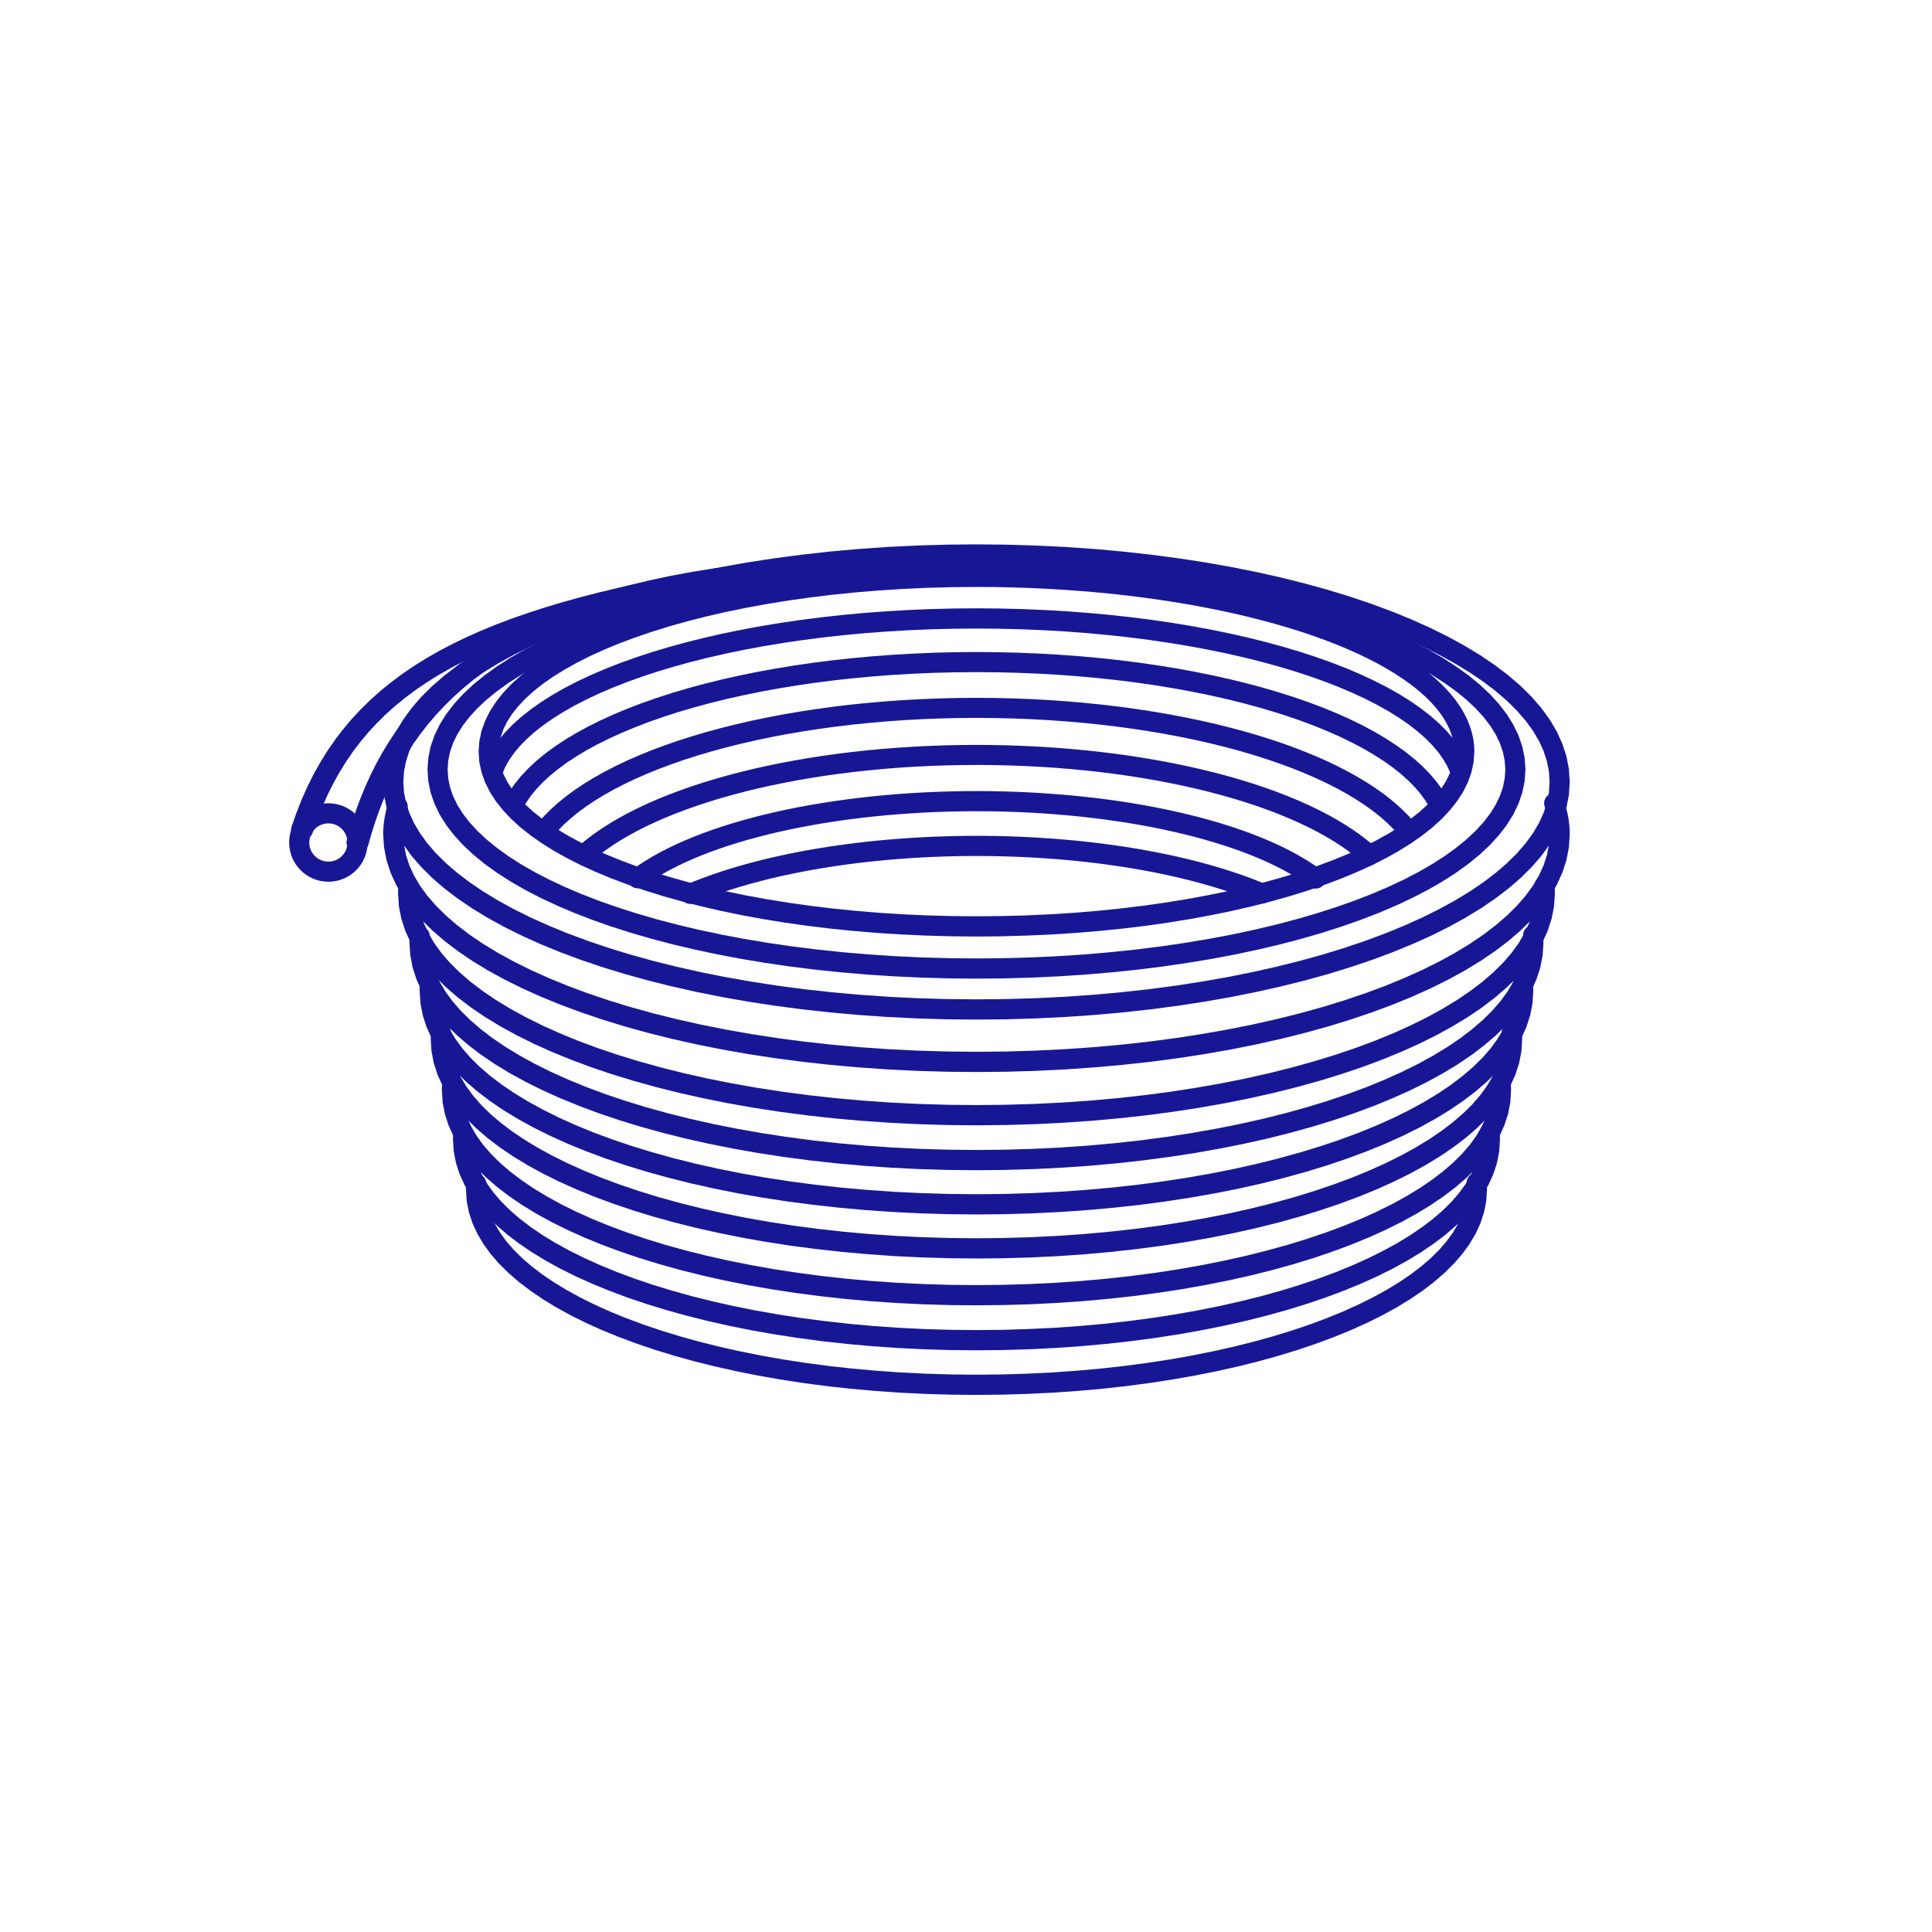
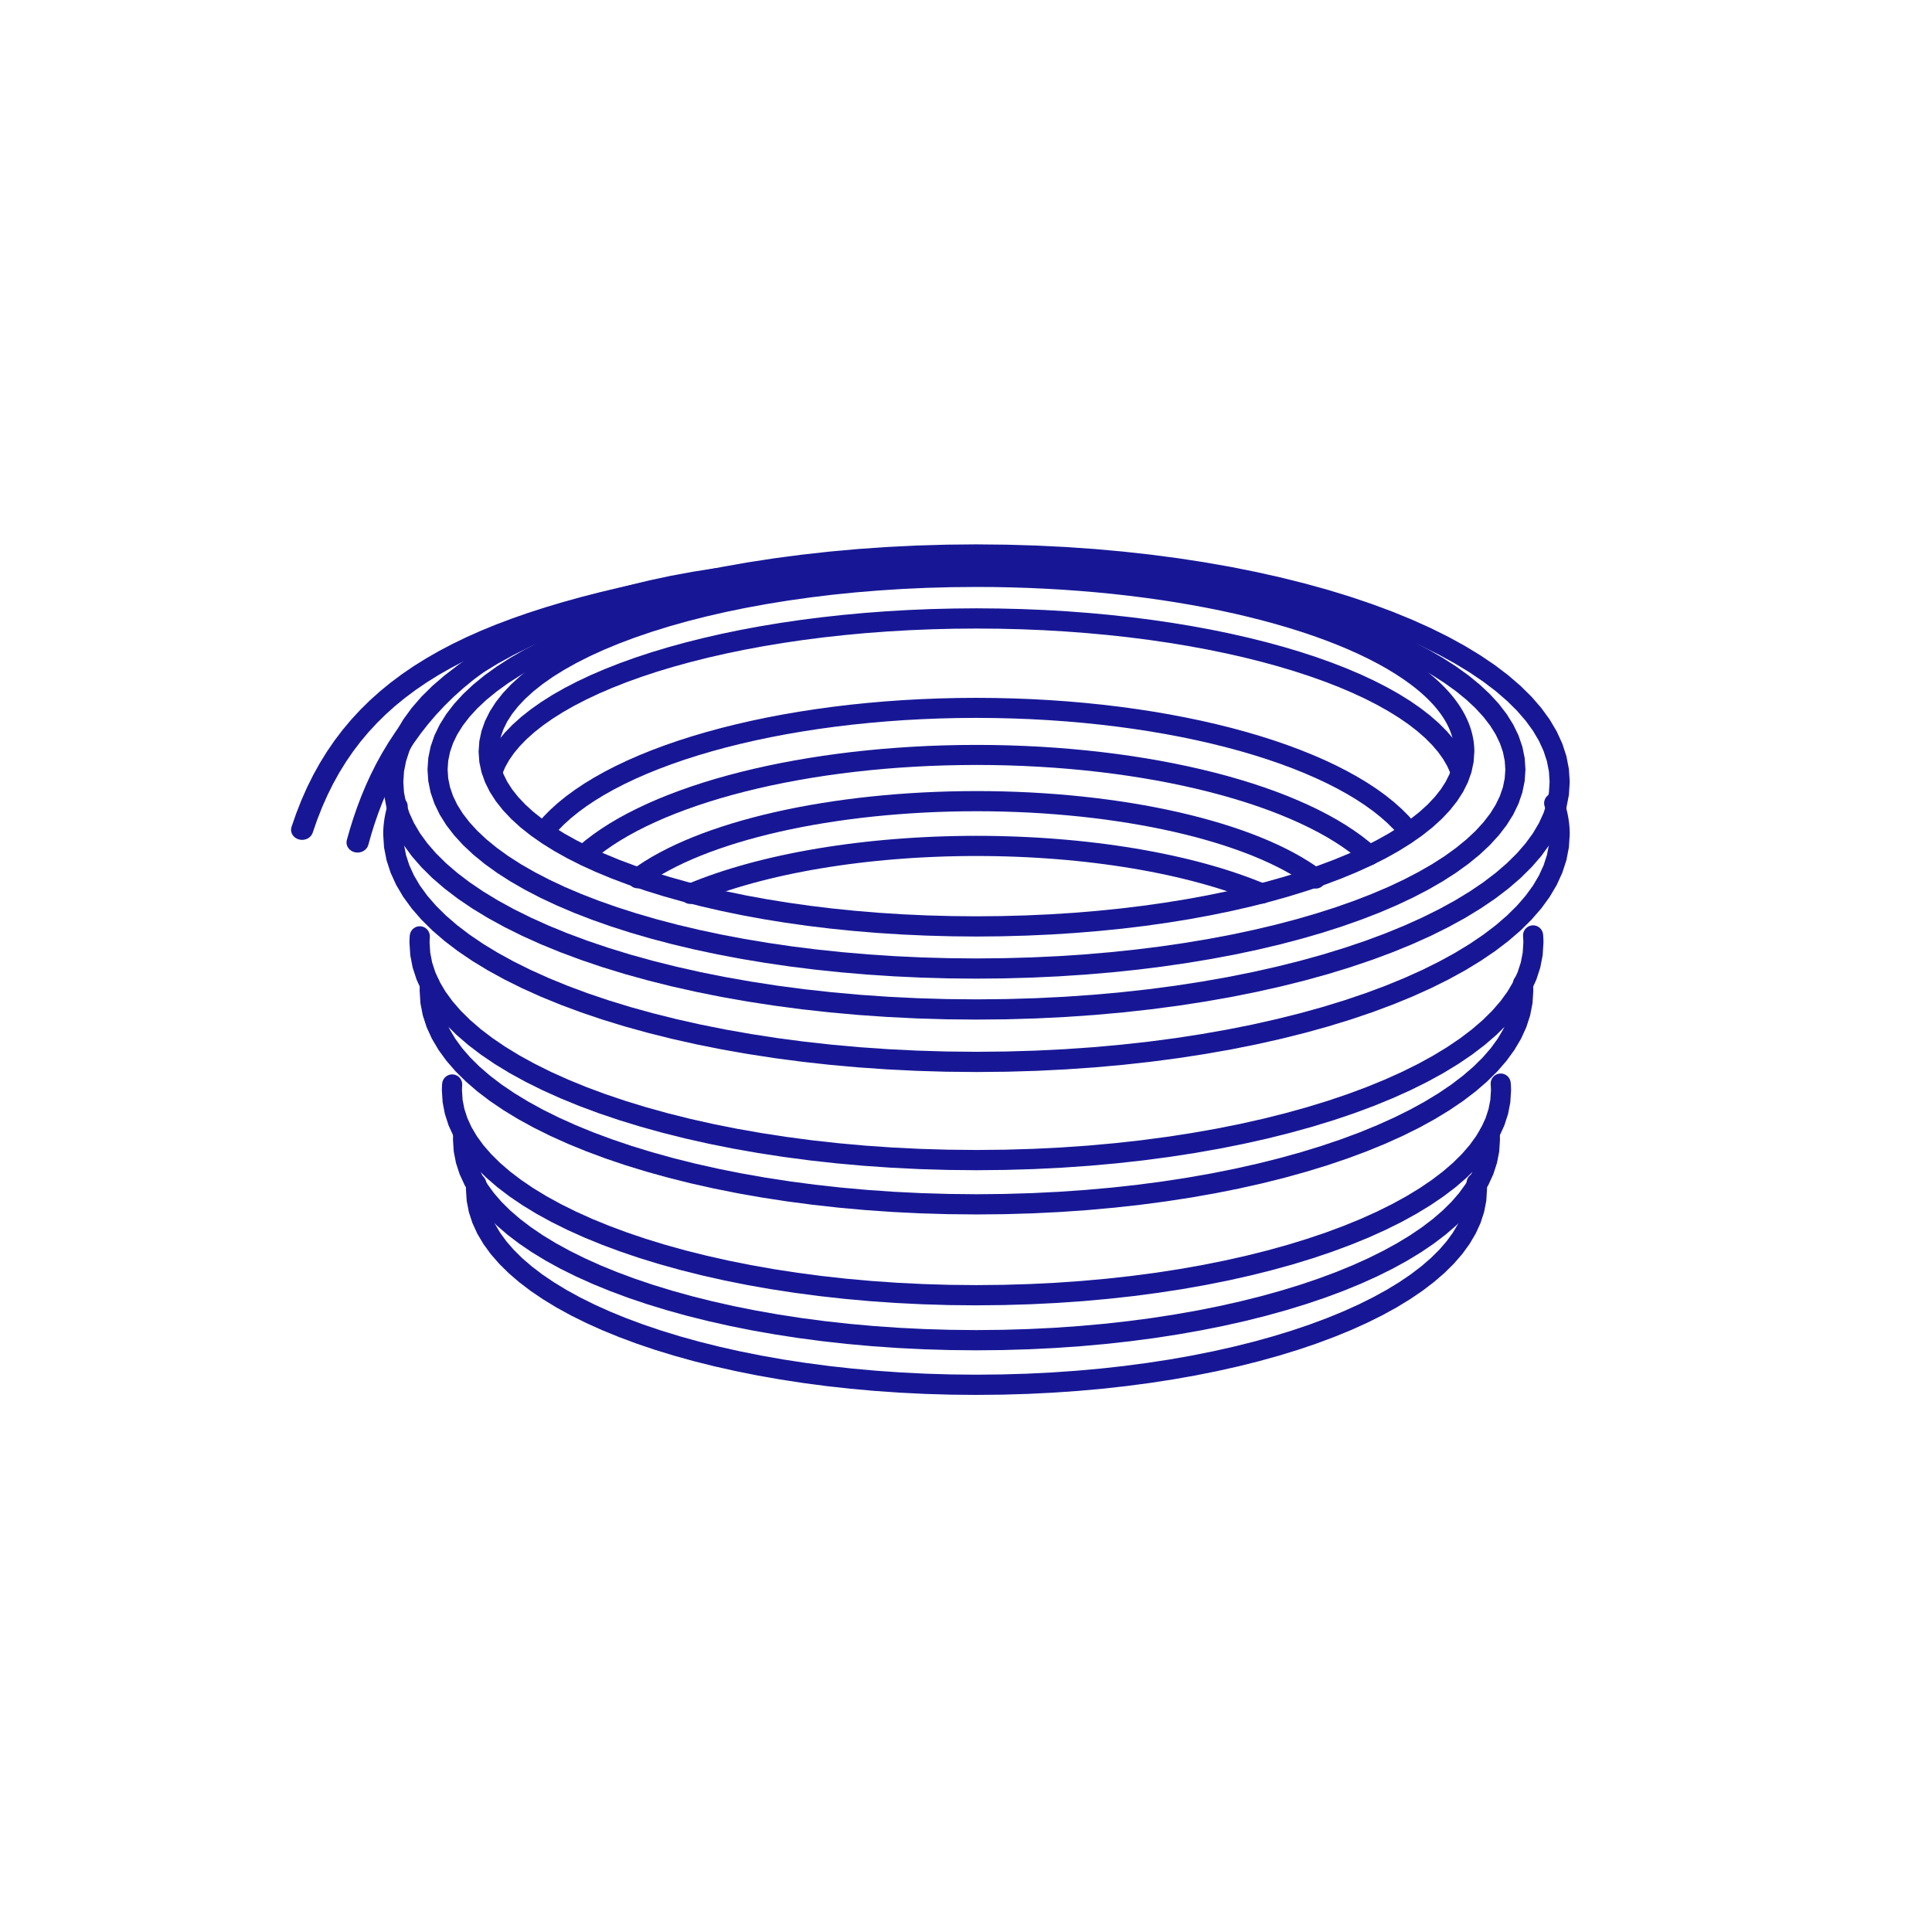
<svg xmlns="http://www.w3.org/2000/svg" xml:space="preserve" width="1400px" height="1400px" version="1.1" style="shape-rendering:geometricPrecision; text-rendering:geometricPrecision; image-rendering:optimizeQuality; fill-rule:evenodd; clip-rule:evenodd" viewBox="0 0 1400 1400">
  <defs>
    <style type="text/css">
   
    .str0 {stroke:#171796;stroke-width:14.58;stroke-miterlimit:22.926}
    .fil0 {fill:none}
    .fil1 {fill:#171796;fill-rule:nonzero}
   
  </style>
  </defs>
  <g id="Capa_x0020_1">
    <rect class="fil0" width="1400" height="1400" />
    <g>
      <path class="fil1" d="M1137.49 566.65l-14.59 0 0 0 -0.48 -7.53 -1.46 -7.47 -2.42 -7.42 -3.38 -7.39 -4.34 -7.34 -5.32 -7.28 -6.25 -7.21 -7.2 -7.12 -8.1 -7 -9 -6.85 -9.86 -6.69 -10.7 -6.51 -11.51 -6.31 -12.29 -6.1 -13.05 -5.88 -13.76 -5.63 -14.47 -5.38 -15.13 -5.11 -15.77 -4.84 -16.38 -4.54 -16.98 -4.25 -17.53 -3.93 -18.05 -3.61 -18.56 -3.27 -19.04 -2.93 -19.48 -2.57 -19.91 -2.21 -20.3 -1.82 -20.66 -1.44 -21.01 -1.04 -21.32 -0.63 -21.6 -0.22 0 -14.66 21.89 0.22 21.6 0.64 21.3 1.05 20.96 1.46 20.59 1.86 20.2 2.24 19.79 2.61 19.35 2.97 18.88 3.33 18.38 3.68 17.87 4 17.32 4.34 16.76 4.64 16.15 4.95 15.54 5.26 14.89 5.53 14.21 5.82 13.53 6.09 12.8 6.35 12.06 6.62 11.28 6.87 10.49 7.11 9.67 7.36 8.82 7.62 7.94 7.85 7.03 8.11 6.08 8.36 5.09 8.61 4.05 8.85 2.96 9.08 1.81 9.27 0.61 9.43 0 0zm0 0c0,4.05 -3.27,7.33 -7.3,7.33 -4.02,0 -7.29,-3.28 -7.29,-7.33l14.59 0zm-429.9 172.18l0 -14.66 0 0 21.6 -0.21 21.32 -0.63 21.01 -1.04 20.66 -1.44 20.3 -1.83 19.91 -2.2 19.48 -2.57 19.04 -2.94 18.56 -3.27 18.05 -3.6 17.53 -3.94 16.98 -4.24 16.38 -4.54 15.77 -4.84 15.13 -5.11 14.47 -5.38 13.76 -5.64 13.05 -5.87 12.29 -6.1 11.51 -6.31 10.7 -6.51 9.86 -6.69 9 -6.85 8.1 -7 7.2 -7.12 6.25 -7.21 5.32 -7.29 4.34 -7.34 3.38 -7.38 2.42 -7.42 1.46 -7.47 0.48 -7.54 14.59 0 -0.61 9.43 -1.81 9.28 -2.96 9.08 -4.05 8.85 -5.09 8.61 -6.08 8.36 -7.03 8.1 -7.94 7.86 -8.82 7.61 -9.67 7.37 -10.49 7.11 -11.28 6.87 -12.06 6.61 -12.8 6.36 -13.53 6.09 -14.21 5.81 -14.89 5.54 -15.54 5.25 -16.15 4.96 -16.76 4.64 -17.32 4.33 -17.87 4.01 -18.38 3.68 -18.88 3.32 -19.35 2.98 -19.79 2.61 -20.2 2.24 -20.59 1.85 -20.96 1.46 -21.3 1.06 -21.6 0.64 -21.89 0.21 0 0zm0 0c-4.03,0 -7.29,-3.28 -7.29,-7.33 0,-4.04 3.26,-7.33 7.29,-7.33l0 14.66zm-429.9 -172.18l14.58 0 0 0 0.49 7.54 1.46 7.47 2.42 7.42 3.38 7.38 4.34 7.34 5.31 7.29 6.26 7.21 7.19 7.12 8.11 7 9 6.85 9.86 6.69 10.7 6.51 11.51 6.31 12.29 6.1 13.04 5.87 13.77 5.64 14.46 5.38 15.13 5.11 15.77 4.84 16.39 4.54 16.97 4.24 17.53 3.94 18.06 3.6 18.56 3.27 19.04 2.94 19.48 2.57 19.91 2.2 20.3 1.83 20.66 1.44 21 1.04 21.33 0.63 21.6 0.21 0 14.66 -21.89 -0.21 -21.61 -0.64 -21.29 -1.06 -20.96 -1.46 -20.59 -1.85 -20.21 -2.24 -19.78 -2.61 -19.35 -2.98 -18.88 -3.32 -18.39 -3.68 -17.86 -4.01 -17.32 -4.33 -16.76 -4.64 -16.16 -4.96 -15.53 -5.25 -14.89 -5.54 -14.22 -5.81 -13.52 -6.09 -12.8 -6.36 -12.06 -6.61 -11.29 -6.87 -10.48 -7.11 -9.67 -7.37 -8.82 -7.61 -7.94 -7.86 -7.03 -8.1 -6.08 -8.36 -5.1 -8.61 -4.05 -8.85 -2.95 -9.08 -1.81 -9.28 -0.61 -9.43 0 0zm0 0c0,-4.04 3.26,-7.33 7.29,-7.33 4.03,0 7.29,3.29 7.29,7.33l-14.58 0zm429.9 -172.18l0 14.66 0 0 -21.6 0.22 -21.33 0.63 -21 1.04 -20.66 1.44 -20.3 1.82 -19.91 2.21 -19.48 2.57 -19.04 2.93 -18.56 3.27 -18.06 3.61 -17.53 3.93 -16.97 4.25 -16.39 4.54 -15.77 4.84 -15.13 5.11 -14.46 5.38 -13.77 5.63 -13.04 5.88 -12.29 6.1 -11.51 6.31 -10.7 6.51 -9.86 6.69 -9 6.85 -8.11 7 -7.19 7.12 -6.26 7.21 -5.31 7.28 -4.34 7.34 -3.38 7.39 -2.42 7.42 -1.46 7.47 -0.49 7.53 -14.58 0 0.61 -9.43 1.81 -9.27 2.95 -9.08 4.05 -8.85 5.1 -8.61 6.08 -8.36 7.03 -8.11 7.94 -7.85 8.82 -7.62 9.67 -7.36 10.48 -7.11 11.29 -6.87 12.06 -6.62 12.8 -6.35 13.52 -6.09 14.22 -5.82 14.89 -5.53 15.53 -5.26 16.16 -4.95 16.76 -4.64 17.32 -4.34 17.86 -4 18.39 -3.68 18.88 -3.33 19.35 -2.97 19.78 -2.61 20.21 -2.24 20.59 -1.86 20.96 -1.46 21.29 -1.05 21.61 -0.64 21.89 -0.22 0 0zm0 0c4.03,0 7.29,3.29 7.29,7.33 0,4.05 -3.26,7.33 -7.29,7.33l0 -14.66z" />
    </g>
    <g>
      <path class="fil1" d="M1119.34 584.51c-1.35,-3.81 0.64,-8.01 4.43,-9.36 3.79,-1.36 7.96,0.64 9.31,4.45l-13.74 4.91zm18.15 20.13l-14.59 0 0 0 0 -0.62 -0.01 -0.62 -0.02 -0.65 -0.02 -0.62 -0.03 -0.62 -0.04 -0.64 -0.05 -0.62 -0.05 -0.6 -0.06 -0.65 -0.06 -0.65 -0.07 -0.6 -0.08 -0.62 -0.09 -0.64 -0.1 -0.65 -0.09 -0.6 -0.11 -0.62 -0.12 -0.65 -0.12 -0.62 -0.13 -0.64 -0.13 -0.62 -0.15 -0.63 -0.14 -0.63 -0.16 -0.63 -0.17 -0.64 -0.17 -0.63 -0.17 -0.62 -0.19 -0.62 -0.2 -0.65 -0.19 -0.63 -0.21 -0.62 -0.22 -0.65 -0.21 -0.63 13.74 -4.91 0.27 0.78 0.26 0.76 0.25 0.78 0.25 0.77 0.23 0.76 0.22 0.79 0.23 0.78 0.21 0.78 0.2 0.77 0.19 0.78 0.19 0.78 0.17 0.79 0.17 0.78 0.16 0.78 0.15 0.78 0.14 0.77 0.14 0.78 0.13 0.82 0.11 0.77 0.11 0.77 0.1 0.79 0.1 0.81 0.07 0.78 0.08 0.77 0.07 0.81 0.05 0.79 0.05 0.77 0.04 0.8 0.03 0.79 0.02 0.77 0.01 0.8 0.01 0.79 0 0zm0 0c0,4.05 -3.27,7.33 -7.3,7.33 -4.02,0 -7.29,-3.28 -7.29,-7.33l14.59 0zm-429.9 172.18l0 -14.65 0 0 21.6 -0.22 21.32 -0.63 21.01 -1.04 20.66 -1.44 20.3 -1.83 19.91 -2.2 19.48 -2.57 19.04 -2.94 18.56 -3.27 18.05 -3.6 17.53 -3.94 16.98 -4.24 16.38 -4.54 15.77 -4.84 15.13 -5.11 14.47 -5.38 13.76 -5.64 13.05 -5.87 12.29 -6.1 11.51 -6.31 10.7 -6.51 9.86 -6.69 9 -6.85 8.1 -7 7.2 -7.12 6.25 -7.21 5.32 -7.28 4.34 -7.35 3.38 -7.38 2.42 -7.42 1.46 -7.47 0.48 -7.54 14.59 0 -0.61 9.43 -1.81 9.28 -2.96 9.08 -4.05 8.85 -5.09 8.61 -6.08 8.36 -7.03 8.1 -7.94 7.86 -8.82 7.61 -9.67 7.37 -10.49 7.11 -11.28 6.87 -12.06 6.61 -12.8 6.36 -13.53 6.09 -14.21 5.81 -14.89 5.54 -15.54 5.25 -16.15 4.96 -16.76 4.64 -17.32 4.33 -17.87 4.01 -18.38 3.68 -18.88 3.32 -19.35 2.98 -19.79 2.61 -20.2 2.24 -20.59 1.85 -20.96 1.46 -21.3 1.06 -21.6 0.64 -21.89 0.21 0 0zm0 0c-4.03,0 -7.29,-3.28 -7.29,-7.33 0,-4.04 3.26,-7.32 7.29,-7.32l0 14.65zm-429.9 -172.18l14.58 0 0 0 0.49 7.54 1.46 7.47 2.42 7.42 3.38 7.38 4.34 7.35 5.31 7.28 6.26 7.21 7.19 7.12 8.11 7 9 6.85 9.86 6.69 10.7 6.51 11.51 6.31 12.29 6.1 13.04 5.87 13.77 5.64 14.46 5.38 15.13 5.11 15.77 4.84 16.39 4.54 16.97 4.24 17.53 3.94 18.06 3.6 18.56 3.27 19.04 2.94 19.48 2.57 19.91 2.2 20.3 1.83 20.66 1.44 21 1.04 21.33 0.63 21.6 0.22 0 14.65 -21.89 -0.21 -21.61 -0.64 -21.29 -1.06 -20.96 -1.46 -20.59 -1.85 -20.21 -2.24 -19.78 -2.61 -19.35 -2.98 -18.88 -3.32 -18.39 -3.68 -17.86 -4.01 -17.32 -4.33 -16.76 -4.64 -16.16 -4.96 -15.53 -5.25 -14.89 -5.54 -14.22 -5.81 -13.52 -6.09 -12.8 -6.36 -12.06 -6.61 -11.29 -6.87 -10.48 -7.11 -9.67 -7.37 -8.82 -7.61 -7.94 -7.86 -7.03 -8.1 -6.08 -8.36 -5.1 -8.61 -4.05 -8.85 -2.95 -9.08 -1.81 -9.28 -0.61 -9.43 0 0zm0 0c0,-4.04 3.26,-7.33 7.29,-7.33 4.03,0 7.29,3.29 7.29,7.33l-14.58 0zm3.55 -22.48l13.89 4.46 -0.18 0.57 -0.16 0.54 -0.17 0.57 -0.16 0.59 -0.16 0.56 -0.15 0.57 -0.14 0.56 -0.13 0.54 -0.13 0.57 -0.13 0.59 -0.12 0.56 -0.11 0.54 -0.11 0.59 -0.11 0.56 -0.09 0.54 -0.09 0.56 -0.09 0.57 -0.08 0.59 -0.08 0.56 -0.07 0.54 -0.06 0.57 -0.06 0.58 -0.05 0.54 -0.05 0.56 -0.05 0.59 -0.03 0.54 -0.03 0.56 -0.02 0.57 -0.02 0.55 -0.01 0.57 -0.01 0.56 -0.01 0.56 -14.58 0 0 -0.7 0.01 -0.71 0.02 -0.71 0.02 -0.7 0.04 -0.71 0.03 -0.7 0.05 -0.73 0.05 -0.69 0.06 -0.7 0.07 -0.73 0.07 -0.68 0.08 -0.71 0.09 -0.72 0.09 -0.71 0.1 -0.67 0.11 -0.71 0.11 -0.71 0.13 -0.72 0.13 -0.7 0.13 -0.68 0.15 -0.73 0.14 -0.69 0.16 -0.68 0.15 -0.7 0.18 -0.73 0.18 -0.69 0.18 -0.69 0.19 -0.71 0.19 -0.67 0.2 -0.69 0.22 -0.72 0.22 -0.69zm0 0c1.22,-3.85 5.32,-5.98 9.16,-4.75 3.84,1.22 5.96,5.35 4.73,9.21l-13.89 -4.46z" />
    </g>
    <g>
-       <path class="fil1" d="M1111.94 642.6c-0.35,-4.03 2.62,-7.59 6.63,-7.94 4.01,-0.35 7.55,2.64 7.89,6.67l-14.52 1.27zm14.79 4.85l-14.58 0 0 0 0 -0.29 -0.01 -0.3 0 -0.3 -0.01 -0.3 -0.01 -0.34 0 -0.3 -0.01 -0.26 -0.02 -0.29 -0.01 -0.35 -0.02 -0.3 -0.02 -0.3 -0.01 -0.3 -0.02 -0.3 -0.03 -0.34 -0.02 -0.3 -0.02 -0.28 14.52 -1.27 0.04 0.4 0.02 0.39 0.03 0.34 0.03 0.39 0.02 0.39 0.02 0.39 0.02 0.38 0.02 0.34 0.02 0.39 0.01 0.43 0.02 0.39 0 0.34 0.01 0.39 0.01 0.39 0 0.39 0 0.38 0 0zm0 0c0,4.05 -3.26,7.33 -7.29,7.33 -4.03,0 -7.29,-3.28 -7.29,-7.33l14.58 0zm-419.14 167.99l0 -14.66 0 0 21.05 -0.21 20.77 -0.62 20.47 -1.01 20.13 -1.41 19.78 -1.77 19.4 -2.15 18.98 -2.5 18.54 -2.86 18.09 -3.19 17.59 -3.51 17.08 -3.83 16.54 -4.14 15.96 -4.43 15.37 -4.71 14.74 -4.98 14.09 -5.24 13.41 -5.49 12.71 -5.72 11.97 -5.94 11.21 -6.14 10.41 -6.35 9.61 -6.51 8.76 -6.67 7.89 -6.81 7.01 -6.93 6.08 -7.01 5.16 -7.09 4.23 -7.15 3.29 -7.17 2.35 -7.21 1.41 -7.25 0.48 -7.33 14.58 0 -0.6 9.22 -1.76 9.06 -2.89 8.88 -3.96 8.64 -4.97 8.4 -5.93 8.16 -6.87 7.92 -7.74 7.66 -8.61 7.42 -9.43 7.19 -10.23 6.94 -11.01 6.69 -11.75 6.46 -12.48 6.19 -13.19 5.94 -13.86 5.67 -14.52 5.4 -15.14 5.12 -15.75 4.82 -16.33 4.53 -16.89 4.23 -17.42 3.9 -17.92 3.58 -18.4 3.25 -18.86 2.9 -19.29 2.54 -19.69 2.19 -20.08 1.8 -20.42 1.42 -20.76 1.03 -21.06 0.63 -21.33 0.21 0 0zm0 0c-4.03,0 -7.3,-3.28 -7.3,-7.33 0,-4.05 3.27,-7.33 7.3,-7.33l0 14.66zm-419.15 -167.99l14.59 0 0 0 0.47 7.33 1.42 7.25 2.35 7.21 3.29 7.17 4.23 7.15 5.15 7.09 6.09 7.01 7 6.93 7.89 6.81 8.77 6.67 9.6 6.51 10.42 6.35 11.21 6.14 11.97 5.94 12.7 5.72 13.41 5.49 14.09 5.24 14.74 4.98 15.37 4.71 15.96 4.43 16.54 4.14 17.08 3.83 17.59 3.51 18.09 3.19 18.55 2.86 18.98 2.5 19.39 2.15 19.78 1.77 20.14 1.41 20.46 1.01 20.78 0.62 21.05 0.21 0 14.66 -21.34 -0.21 -21.06 -0.63 -20.75 -1.03 -20.43 -1.42 -20.08 -1.8 -19.69 -2.19 -19.29 -2.54 -18.86 -2.9 -18.4 -3.25 -17.92 -3.58 -17.42 -3.9 -16.88 -4.23 -16.33 -4.53 -15.75 -4.82 -15.15 -5.12 -14.51 -5.4 -13.87 -5.67 -13.18 -5.94 -12.48 -6.19 -11.76 -6.46 -11.01 -6.69 -10.22 -6.94 -9.44 -7.19 -8.6 -7.42 -7.75 -7.66 -6.86 -7.92 -5.94 -8.16 -4.97 -8.4 -3.96 -8.64 -2.88 -8.88 -1.77 -9.06 -0.6 -9.22 0 0zm0 0c0,-4.04 3.27,-7.32 7.3,-7.32 4.02,0 7.29,3.28 7.29,7.32l-14.59 0zm0.21 -5.37l14.54 1.13 -0.02 0.3 -0.02 0.24 -0.01 0.25 -0.02 0.3 -0.01 0.21 -0.01 0.29 -0.02 0.31 -0.01 0.19 -0.01 0.3 -0.01 0.3 0 0.2 -0.01 0.25 0 0.3 -0.01 0.31 0 0.24 0 0.25 -14.59 0 0 -0.35 0.01 -0.35 0 -0.3 0.01 -0.3 0 -0.35 0.01 -0.4 0.02 -0.3 0 -0.3 0.02 -0.4 0.02 -0.31 0.01 -0.29 0.02 -0.41 0.02 -0.3 0.02 -0.35 0.03 -0.35 0.02 -0.31zm0 0c0.31,-4.03 3.83,-7.05 7.84,-6.74 4.01,0.31 7.01,3.84 6.7,7.87l-14.54 -1.13z" />
-     </g>
+       </g>
    <g>
      <path class="fil1" d="M1103.66 678.49c-0.35,-4.03 2.62,-7.59 6.63,-7.94 4.01,-0.36 7.55,2.62 7.9,6.65l-14.53 1.29zm14.79 4.73l-14.58 0 0 0 0 -0.28 0 -0.29 -0.01 -0.3 0 -0.29 -0.01 -0.33 -0.01 -0.3 -0.01 -0.28 -0.01 -0.3 -0.02 -0.29 -0.01 -0.29 -0.02 -0.29 -0.02 -0.29 -0.02 -0.29 -0.02 -0.34 -0.02 -0.29 -0.03 -0.28 14.53 -1.29 0.03 0.39 0.03 0.38 0.03 0.34 0.03 0.38 0.02 0.38 0.02 0.39 0.02 0.37 0.02 0.39 0.02 0.38 0.01 0.38 0.01 0.38 0 0.34 0.02 0.38 0 0.38 0 0.38 0 0.38 0 0zm0 0c0,4.05 -3.26,7.33 -7.29,7.33 -4.02,0 -7.29,-3.28 -7.29,-7.33l14.58 0zm-410.86 164.76l0 -14.66 0 0 20.62 -0.21 20.35 -0.6 20.06 -0.99 19.72 -1.37 19.38 -1.75 19 -2.1 18.6 -2.46 18.17 -2.8 17.72 -3.12 17.24 -3.44 16.73 -3.75 16.2 -4.06 15.64 -4.34 15.05 -4.61 14.44 -4.88 13.81 -5.13 13.13 -5.38 12.45 -5.6 11.73 -5.82 10.97 -6.02 10.21 -6.21 9.41 -6.38 8.57 -6.53 7.73 -6.67 6.85 -6.77 5.96 -6.87 5.05 -6.94 4.13 -6.98 3.21 -7.03 2.3 -7.04 1.39 -7.09 0.46 -7.16 14.58 0 -0.58 9.05 -1.73 8.9 -2.84 8.71 -3.88 8.49 -4.89 8.24 -5.82 8.01 -6.73 7.76 -7.6 7.52 -8.44 7.28 -9.25 7.05 -10.03 6.8 -10.79 6.57 -11.52 6.32 -12.24 6.07 -12.93 5.82 -13.58 5.56 -14.23 5.3 -14.85 5.01 -15.43 4.73 -16.01 4.44 -16.55 4.15 -17.07 3.82 -17.57 3.51 -18.03 3.18 -18.49 2.84 -18.9 2.5 -19.3 2.14 -19.68 1.77 -20.01 1.39 -20.34 1.01 -20.64 0.61 -20.91 0.21 0 0zm0 0c-4.03,0 -7.3,-3.28 -7.3,-7.33 0,-4.05 3.27,-7.33 7.3,-7.33l0 14.66zm-410.87 -164.76l14.58 0 0 0 0.47 7.16 1.38 7.09 2.3 7.04 3.21 7.03 4.14 6.98 5.05 6.94 5.96 6.87 6.85 6.77 7.73 6.67 8.57 6.53 9.41 6.38 10.2 6.21 10.98 6.02 11.72 5.82 12.45 5.6 13.13 5.38 13.81 5.13 14.44 4.88 15.06 4.61 15.63 4.34 16.21 4.06 16.73 3.75 17.23 3.44 17.72 3.12 18.17 2.8 18.6 2.46 19 2.1 19.38 1.75 19.73 1.37 20.05 0.99 20.35 0.6 20.63 0.21 0 14.66 -20.92 -0.21 -20.63 -0.61 -20.34 -1.01 -20.02 -1.39 -19.68 -1.77 -19.3 -2.14 -18.9 -2.5 -18.48 -2.84 -18.04 -3.18 -17.56 -3.51 -17.07 -3.82 -16.55 -4.15 -16.01 -4.44 -15.44 -4.73 -14.84 -5.01 -14.23 -5.3 -13.59 -5.56 -12.93 -5.82 -12.23 -6.07 -11.53 -6.32 -10.79 -6.57 -10.03 -6.8 -9.25 -7.05 -8.43 -7.28 -7.6 -7.52 -6.74 -7.76 -5.82 -8.01 -4.88 -8.24 -3.88 -8.49 -2.84 -8.71 -1.73 -8.9 -0.59 -9.05 0 0zm0 0c0,-4.04 3.27,-7.32 7.29,-7.32 4.03,0 7.29,3.28 7.29,7.32l-14.58 0zm0.2 -5.27l14.55 1.13 -0.02 0.25 -0.02 0.29 -0.02 0.24 -0.01 0.25 -0.02 0.29 -0.01 0.25 -0.02 0.24 0 0.23 -0.01 0.3 -0.01 0.3 -0.01 0.19 0 0.24 -0.01 0.29 0 0.3 -0.01 0.25 0 0.23 -14.58 0 0 -0.34 0 -0.35 0.01 -0.29 0 -0.3 0.01 -0.34 0.01 -0.4 0.01 -0.29 0.01 -0.3 0.02 -0.35 0.01 -0.34 0.02 -0.35 0.02 -0.29 0.02 -0.34 0.02 -0.35 0.02 -0.3 0.02 -0.34zm0 0c0.31,-4.03 3.82,-7.05 7.83,-6.74 4.02,0.31 7.02,3.83 6.72,7.87l-14.55 -1.13z" />
    </g>
    <g>
      <path class="fil1" d="M1096.29 713.52c-0.35,-4.03 2.62,-7.59 6.63,-7.94 4.01,-0.35 7.54,2.63 7.9,6.66l-14.53 1.28zm14.79 4.64l-14.59 0 0 0 0 -0.29 0 -0.28 -0.01 -0.29 0 -0.28 -0.01 -0.33 -0.01 -0.28 -0.01 -0.29 -0.01 -0.28 -0.01 -0.28 -0.02 -0.29 -0.02 -0.28 -0.02 -0.34 -0.01 -0.28 -0.03 -0.28 -0.02 -0.28 -0.02 -0.29 14.53 -1.28 0.03 0.37 0.03 0.37 0.03 0.38 0.02 0.38 0.02 0.33 0.02 0.37 0.02 0.38 0.02 0.38 0.02 0.37 0.01 0.37 0.01 0.38 0.01 0.33 0.01 0.38 0 0.38 0.01 0.37 0 0.38 0 0zm0 0c0,4.04 -3.27,7.33 -7.3,7.33 -4.02,0 -7.29,-3.29 -7.29,-7.33l14.59 0zm-403.49 161.87l0 -14.65 0 0 20.24 -0.21 19.98 -0.59 19.68 -0.97 19.37 -1.36 19.02 -1.7 18.65 -2.07 18.26 -2.41 17.83 -2.74 17.4 -3.07 16.91 -3.38 16.43 -3.68 15.9 -3.98 15.34 -4.26 14.78 -4.53 14.17 -4.79 13.55 -5.03 12.89 -5.28 12.22 -5.5 11.5 -5.71 10.78 -5.91 10.01 -6.09 9.23 -6.26 8.41 -6.41 7.58 -6.54 6.72 -6.64 5.84 -6.74 4.95 -6.8 4.05 -6.84 3.15 -6.88 2.25 -6.9 1.36 -6.95 0.45 -7 14.59 0 -0.58 8.9 -1.71 8.75 -2.78 8.57 -3.82 8.34 -4.8 8.11 -5.73 7.87 -6.62 7.63 -7.46 7.38 -8.29 7.16 -9.09 6.92 -9.85 6.68 -10.6 6.45 -11.31 6.21 -12.02 5.97 -12.7 5.72 -13.34 5.45 -13.97 5.2 -14.58 4.93 -15.16 4.64 -15.72 4.36 -16.25 4.07 -16.76 3.75 -17.24 3.45 -17.71 3.12 -18.15 2.79 -18.56 2.45 -18.95 2.1 -19.32 1.74 -19.66 1.37 -19.97 0.99 -20.26 0.6 -20.53 0.2 0 0zm0 0c-4.03,0 -7.3,-3.28 -7.3,-7.33 0,-4.04 3.27,-7.32 7.3,-7.32l0 14.65zm-403.49 -161.87l14.58 0 0 0 0.46 7 1.35 6.95 2.25 6.9 3.15 6.88 4.05 6.84 4.96 6.8 5.84 6.74 6.72 6.64 7.58 6.54 8.41 6.41 9.23 6.26 10.01 6.09 10.77 5.91 11.51 5.71 12.21 5.5 12.89 5.28 13.55 5.03 14.17 4.79 14.78 4.53 15.35 4.26 15.9 3.98 16.42 3.68 16.92 3.38 17.39 3.07 17.83 2.74 18.26 2.41 18.65 2.07 19.02 1.7 19.37 1.36 19.68 0.97 19.98 0.59 20.25 0.21 0 14.65 -20.54 -0.2 -20.26 -0.6 -19.97 -0.99 -19.65 -1.37 -19.32 -1.74 -18.95 -2.1 -18.57 -2.45 -18.14 -2.79 -17.71 -3.12 -17.25 -3.45 -16.76 -3.75 -16.25 -4.07 -15.72 -4.36 -15.16 -4.64 -14.58 -4.93 -13.96 -5.2 -13.35 -5.45 -12.69 -5.72 -12.02 -5.97 -11.32 -6.21 -10.6 -6.45 -9.85 -6.68 -9.09 -6.92 -8.28 -7.16 -7.47 -7.38 -6.62 -7.63 -5.73 -7.87 -4.79 -8.11 -3.82 -8.34 -2.79 -8.57 -1.7 -8.75 -0.58 -8.9 0 0zm0 0c0,-4.05 3.27,-7.33 7.29,-7.33 4.03,0 7.29,3.28 7.29,7.33l-14.58 0zm0.2 -5.2l14.54 1.14 -0.02 0.25 -0.02 0.29 -0.02 0.23 -0.01 0.24 -0.01 0.24 -0.01 0.29 -0.02 0.23 0 0.24 -0.02 0.29 -0.01 0.23 0 0.24 0 0.29 -0.01 0.24 0 0.23 -0.01 0.29 0 0.24 -14.58 0 0 -0.35 0 -0.29 0 -0.34 0.01 -0.33 0.01 -0.29 0.01 -0.35 0.01 -0.34 0.01 -0.29 0.01 -0.34 0.02 -0.34 0.01 -0.29 0.02 -0.34 0.02 -0.34 0.02 -0.34 0.02 -0.29 0.03 -0.34zm0 0c0.31,-4.03 3.82,-7.05 7.84,-6.73 4.01,0.31 7.01,3.84 6.7,7.87l-14.54 -1.14z" />
    </g>
    <g>
-       <path class="fil1" d="M1088.24 748.68c-0.34,-4.03 2.63,-7.59 6.64,-7.93 4.01,-0.35 7.54,2.63 7.89,6.67l-14.53 1.26zm14.78 4.54l-14.58 0 0 0 0 -0.28 -0.01 -0.27 0 -0.28 0 -0.27 -0.01 -0.33 -0.01 -0.27 -0.01 -0.28 -0.01 -0.28 -0.02 -0.27 -0.01 -0.33 -0.02 -0.27 -0.01 -0.23 -0.03 -0.32 -0.02 -0.33 -0.01 -0.23 -0.03 -0.3 14.53 -1.26 0.03 0.34 0.03 0.42 0.02 0.32 0.02 0.33 0.03 0.41 0.02 0.37 0.02 0.32 0.02 0.38 0.01 0.37 0.02 0.36 0 0.37 0.01 0.33 0.01 0.37 0.01 0.37 0 0.37 0 0.37 0 0zm0 0c0,4.05 -3.26,7.33 -7.29,7.33 -4.03,0 -7.29,-3.28 -7.29,-7.33l14.58 0zm-395.43 158.74l0 -14.66 0 0 19.83 -0.2 19.57 -0.58 19.28 -0.96 18.96 -1.31 18.64 -1.68 18.27 -2.03 17.88 -2.35 17.47 -2.7 17.03 -3 16.58 -3.31 16.08 -3.61 15.57 -3.89 15.04 -4.17 14.47 -4.44 13.88 -4.69 13.27 -4.93 12.62 -5.17 11.96 -5.38 11.27 -5.6 10.55 -5.78 9.8 -5.97 9.03 -6.13 8.24 -6.27 7.42 -6.39 6.58 -6.51 5.71 -6.59 4.84 -6.65 3.96 -6.69 3.08 -6.72 2.2 -6.75 1.33 -6.78 0.44 -6.85 14.58 0 -0.56 8.74 -1.68 8.59 -2.74 8.41 -3.74 8.19 -4.71 7.95 -5.62 7.72 -6.49 7.48 -7.32 7.25 -8.13 7.02 -8.9 6.78 -9.66 6.56 -10.39 6.32 -11.1 6.09 -11.78 5.84 -12.44 5.61 -13.08 5.35 -13.68 5.08 -14.29 4.83 -14.85 4.56 -15.41 4.27 -15.92 3.98 -16.42 3.68 -16.91 3.38 -17.35 3.06 -17.78 2.74 -18.19 2.39 -18.57 2.06 -18.92 1.71 -19.26 1.34 -19.57 0.97 -19.85 0.59 -20.12 0.2 0 0zm0 0c-4.03,0 -7.3,-3.29 -7.3,-7.33 0,-4.05 3.27,-7.33 7.3,-7.33l0 14.66zm-395.44 -158.74l14.59 0 0 0 0.44 6.85 1.33 6.78 2.19 6.75 3.08 6.72 3.97 6.69 4.84 6.65 5.71 6.59 6.58 6.51 7.42 6.39 8.23 6.27 9.03 6.13 9.8 5.97 10.55 5.78 11.27 5.6 11.96 5.38 12.62 5.17 13.27 4.93 13.88 4.69 14.48 4.44 15.03 4.17 15.57 3.89 16.09 3.61 16.57 3.31 17.03 3 17.47 2.7 17.89 2.35 18.27 2.03 18.63 1.68 18.97 1.31 19.28 0.96 19.57 0.58 19.83 0.2 0 14.66 -20.12 -0.2 -19.85 -0.59 -19.57 -0.97 -19.27 -1.34 -18.92 -1.71 -18.57 -2.06 -18.19 -2.39 -17.78 -2.74 -17.35 -3.06 -16.9 -3.38 -16.42 -3.68 -15.93 -3.98 -15.4 -4.27 -14.85 -4.56 -14.29 -4.83 -13.69 -5.08 -13.08 -5.35 -12.44 -5.61 -11.78 -5.84 -11.09 -6.09 -10.39 -6.32 -9.66 -6.56 -8.91 -6.78 -8.12 -7.02 -7.33 -7.25 -6.49 -7.48 -5.62 -7.72 -4.7 -7.95 -3.75 -8.19 -2.74 -8.41 -1.67 -8.59 -0.57 -8.74 0 0zm0 0c0,-4.05 3.27,-7.33 7.29,-7.33 4.03,0 7.3,3.28 7.3,7.33l-14.59 0zm0.2 -5.09l14.54 1.13 -0.02 0.25 -0.02 0.23 -0.01 0.23 -0.02 0.29 -0.01 0.28 -0.02 0.23 -0.01 0.23 -0.01 0.23 0 0.22 -0.01 0.29 -0.01 0.23 -0.01 0.28 0 0.23 0 0.23 0 0.28 0 0.23 -14.59 0 0 -0.34 0.01 -0.28 0 -0.34 0.01 -0.33 0 -0.29 0.01 -0.33 0.01 -0.29 0.01 -0.33 0.01 -0.34 0.02 -0.33 0.02 -0.34 0.01 -0.28 0.02 -0.29 0.02 -0.33 0.03 -0.34 0.02 -0.31zm0 0c0.31,-4.03 3.82,-7.06 7.83,-6.75 4.01,0.31 7.02,3.84 6.71,7.88l-14.54 -1.13z" />
-     </g>
+       </g>
    <g>
      <path class="fil1" d="M1080.2 785.87c-0.36,-4.03 2.61,-7.59 6.62,-7.94 4.01,-0.36 7.55,2.62 7.9,6.65l-14.52 1.29zm14.77 4.43l-14.58 0 0 0 0 -0.27 0 -0.27 -0.01 -0.32 0 -0.26 -0.01 -0.23 -0.01 -0.31 -0.01 -0.32 -0.01 -0.22 -0.01 -0.27 -0.01 -0.27 -0.02 -0.31 -0.02 -0.27 -0.02 -0.28 -0.02 -0.31 -0.02 -0.22 -0.02 -0.3 14.52 -1.29 0.04 0.34 0.02 0.41 0.02 0.32 0.03 0.37 0.02 0.36 0.03 0.32 0.02 0.36 0.01 0.37 0.02 0.41 0.01 0.32 0.01 0.31 0.01 0.42 0.01 0.36 0 0.32 0 0.36 0 0.37 0 0zm0 0c0,4.04 -3.26,7.33 -7.29,7.33 -4.02,0 -7.29,-3.29 -7.29,-7.33l14.58 0zm-387.38 155.59l0 -14.66 0 0 19.41 -0.19 19.16 -0.57 18.88 -0.93 18.57 -1.3 18.24 -1.64 17.89 -1.98 17.51 -2.31 17.1 -2.63 16.68 -2.95 16.23 -3.24 15.75 -3.53 15.24 -3.81 14.72 -4.08 14.17 -4.35 13.59 -4.59 12.99 -4.83 12.36 -5.05 11.7 -5.28 11.03 -5.47 10.32 -5.66 9.6 -5.84 8.84 -6 8.05 -6.13 7.26 -6.26 6.44 -6.37 5.58 -6.43 4.73 -6.51 3.88 -6.54 3.01 -6.57 2.14 -6.59 1.3 -6.62 0.43 -6.68 14.58 0 -0.55 8.57 -1.64 8.44 -2.69 8.25 -3.68 8.03 -4.61 7.81 -5.51 7.57 -6.37 7.34 -7.18 7.1 -7.96 6.88 -8.73 6.64 -9.47 6.42 -10.18 6.2 -10.87 5.97 -11.54 5.72 -12.18 5.49 -12.82 5.24 -13.41 4.99 -13.99 4.73 -14.55 4.46 -15.09 4.18 -15.6 3.9 -16.08 3.61 -16.56 3.31 -16.99 3 -17.42 2.67 -17.81 2.35 -18.19 2.02 -18.53 1.67 -18.87 1.31 -19.17 0.95 -19.44 0.58 -19.7 0.19 0 0zm0 0c-4.03,0 -7.3,-3.28 -7.3,-7.33 0,-4.05 3.27,-7.33 7.3,-7.33l0 14.66zm-387.39 -155.59l14.59 0 0 0 0.43 6.68 1.29 6.62 2.15 6.59 3.01 6.57 3.87 6.54 4.73 6.51 5.59 6.43 6.44 6.37 7.25 6.26 8.06 6.13 8.84 6 9.59 5.84 10.33 5.66 11.02 5.47 11.71 5.28 12.36 5.05 12.99 4.83 13.59 4.59 14.16 4.35 14.72 4.08 15.25 3.81 15.75 3.53 16.22 3.24 16.68 2.95 17.1 2.63 17.51 2.31 17.89 1.98 18.24 1.64 18.57 1.3 18.88 0.93 19.16 0.57 19.42 0.19 0 14.66 -19.71 -0.19 -19.44 -0.58 -19.17 -0.95 -18.86 -1.31 -18.54 -1.67 -18.18 -2.02 -17.82 -2.35 -17.41 -2.67 -17 -3 -16.55 -3.31 -16.09 -3.61 -15.6 -3.9 -15.08 -4.18 -14.55 -4.46 -13.99 -4.73 -13.42 -4.99 -12.81 -5.24 -12.19 -5.49 -11.53 -5.72 -10.88 -5.97 -10.18 -6.2 -9.46 -6.42 -8.73 -6.64 -7.97 -6.88 -7.18 -7.1 -6.36 -7.34 -5.51 -7.57 -4.62 -7.81 -3.68 -8.03 -2.68 -8.25 -1.64 -8.44 -0.56 -8.57 0 0zm0 0c0,-4.05 3.27,-7.33 7.29,-7.33 4.03,0 7.3,3.28 7.3,7.33l-14.59 0zm0.19 -4.99l14.54 1.1 -0.02 0.28 -0.01 0.22 -0.02 0.22 -0.01 0.22 -0.01 0.28 -0.02 0.28 -0.01 0.22 -0.01 0.22 -0.01 0.23 0 0.27 -0.01 0.23 0 0.27 -0.01 0.23 0 0.22 0 0.27 0 0.23 -14.59 0 0 -0.33 0.01 -0.28 0 -0.34 0 -0.33 0.01 -0.27 0.01 -0.33 0.01 -0.28 0.01 -0.33 0.01 -0.34 0.02 -0.33 0.01 -0.28 0.01 -0.28 0.03 -0.33 0.02 -0.33 0.02 -0.33 0.02 -0.28zm0 0c0.3,-4.04 3.81,-7.06 7.82,-6.76 4.02,0.31 7.03,3.83 6.72,7.86l-14.54 -1.1z" />
    </g>
    <g>
      <path class="fil1" d="M1072.15 821.69c-0.34,-4.03 2.63,-7.58 6.64,-7.92 4.01,-0.34 7.55,2.64 7.89,6.67l-14.53 1.25zm14.77 4.34l-14.58 0 0 0 0 -0.26 -0.01 -0.26 0 -0.31 0 -0.26 -0.01 -0.26 -0.01 -0.27 -0.01 -0.26 -0.01 -0.26 -0.01 -0.26 -0.02 -0.31 -0.01 -0.26 -0.02 -0.26 -0.02 -0.31 -0.02 -0.26 -0.02 -0.26 -0.02 -0.28 14.53 -1.25 0.03 0.35 0.03 0.36 0.02 0.36 0.02 0.31 0.03 0.36 0.01 0.36 0.02 0.31 0.02 0.36 0.01 0.36 0.02 0.36 0.01 0.35 0.01 0.36 0 0.36 0.01 0.31 0 0.36 0 0.36 0 0zm0 0c0,4.05 -3.26,7.33 -7.29,7.33 -4.03,0 -7.29,-3.28 -7.29,-7.33l14.58 0zm-379.33 152.46l0 -14.66 0 0 18.99 -0.19 18.76 -0.56 18.47 -0.91 18.18 -1.27 17.85 -1.6 17.51 -1.94 17.13 -2.26 16.74 -2.58 16.33 -2.88 15.87 -3.17 15.41 -3.46 14.92 -3.73 14.4 -4 13.87 -4.24 13.3 -4.5 12.7 -4.72 12.09 -4.95 11.46 -5.16 10.79 -5.36 10.1 -5.53 9.38 -5.71 8.65 -5.87 7.88 -6 7.09 -6.12 6.29 -6.22 5.46 -6.3 4.63 -6.35 3.78 -6.39 2.93 -6.41 2.1 -6.44 1.27 -6.46 0.42 -6.52 14.58 0 -0.54 8.42 -1.62 8.27 -2.63 8.09 -3.6 7.88 -4.53 7.66 -5.4 7.42 -6.24 7.19 -7.03 6.96 -7.81 6.74 -8.55 6.51 -9.27 6.29 -9.97 6.07 -10.65 5.84 -11.3 5.6 -11.94 5.38 -12.54 5.13 -13.13 4.89 -13.7 4.62 -14.25 4.37 -14.77 4.1 -15.27 3.82 -15.75 3.53 -16.21 3.24 -16.63 2.93 -17.06 2.63 -17.44 2.3 -17.8 1.97 -18.15 1.63 -18.47 1.29 -18.76 0.93 -19.04 0.57 -19.28 0.19 0 0zm0 0c-4.03,0 -7.3,-3.29 -7.3,-7.33 0,-4.05 3.27,-7.33 7.3,-7.33l0 14.66zm-379.34 -152.46l14.59 0 0 0 0.42 6.52 1.26 6.46 2.1 6.44 2.94 6.41 3.77 6.39 4.63 6.35 5.46 6.3 6.29 6.22 7.1 6.12 7.88 6 8.64 5.87 9.39 5.71 10.09 5.53 10.8 5.36 11.45 5.16 12.09 4.95 12.71 4.72 13.3 4.5 13.86 4.24 14.4 4 14.92 3.73 15.41 3.46 15.88 3.17 16.32 2.88 16.74 2.58 17.13 2.26 17.51 1.94 17.85 1.6 18.18 1.27 18.47 0.91 18.76 0.56 19 0.19 0 14.66 -19.29 -0.19 -19.04 -0.57 -18.76 -0.93 -18.47 -1.29 -18.15 -1.63 -17.8 -1.97 -17.44 -2.3 -17.05 -2.63 -16.64 -2.93 -16.21 -3.24 -15.74 -3.53 -15.27 -3.82 -14.77 -4.1 -14.25 -4.37 -13.7 -4.62 -13.13 -4.89 -12.55 -5.13 -11.93 -5.38 -11.3 -5.6 -10.65 -5.84 -9.97 -6.07 -9.27 -6.29 -8.55 -6.51 -7.81 -6.74 -7.03 -6.96 -6.24 -7.19 -5.4 -7.42 -4.53 -7.66 -3.61 -7.88 -2.63 -8.09 -1.61 -8.27 -0.55 -8.42 0 0zm0 0c0,-4.05 3.27,-7.33 7.3,-7.33 4.02,0 7.29,3.28 7.29,7.33l-14.59 0zm0.19 -4.91l14.54 1.13 -0.01 0.22 -0.02 0.26 -0.02 0.27 -0.01 0.17 -0.02 0.27 -0.01 0.22 0 0.21 -0.01 0.27 -0.01 0.21 -0.01 0.27 -0.01 0.28 -0.01 0.22 0 0.15 0 0.28 0 0.26 0 0.22 -14.59 0 0 -0.33 0.01 -0.27 0 -0.27 0.01 -0.38 0 -0.33 0.01 -0.27 0.01 -0.27 0.01 -0.33 0.01 -0.28 0.01 -0.32 0.02 -0.33 0.02 -0.27 0.02 -0.38 0.02 -0.27 0.02 -0.27 0.02 -0.34zm0 0c0.31,-4.03 3.82,-7.05 7.83,-6.74 4.02,0.31 7.02,3.84 6.71,7.87l-14.54 -1.13z" />
    </g>
    <g>
      <path class="fil1" d="M1062.76 857.82c-0.35,-4.03 2.62,-7.59 6.63,-7.94 4.01,-0.35 7.55,2.63 7.9,6.66l-14.53 1.28zm14.77 4.19l-14.58 0 0 0 0 -0.25 -0.01 -0.25 0 -0.3 -0.01 -0.25 -0.01 -0.26 0 -0.25 -0.01 -0.25 -0.01 -0.3 -0.01 -0.25 -0.02 -0.25 -0.01 -0.25 -0.02 -0.26 -0.02 -0.3 -0.02 -0.25 -0.02 -0.25 -0.02 -0.27 14.53 -1.28 0.03 0.34 0.03 0.35 0.02 0.35 0.02 0.3 0.03 0.36 0.02 0.35 0.02 0.35 0.01 0.35 0.01 0.31 0.02 0.35 0.01 0.35 0.01 0.36 0 0.35 0.01 0.3 0 0.35 0 0.35 0 0zm0 0c0,4.05 -3.27,7.33 -7.29,7.33 -4.03,0 -7.29,-3.28 -7.29,-7.33l14.58 0zm-369.94 148.79l0 -14.65 0 0 18.51 -0.19 18.28 -0.54 18 -0.89 17.71 -1.24 17.41 -1.56 17.06 -1.89 16.69 -2.21 16.32 -2.5 15.9 -2.81 15.47 -3.09 15.02 -3.37 14.54 -3.63 14.03 -3.9 13.51 -4.14 12.96 -4.38 12.38 -4.6 11.78 -4.82 11.16 -5.03 10.51 -5.22 9.84 -5.39 9.14 -5.56 8.42 -5.71 7.67 -5.84 6.91 -5.96 6.12 -6.06 5.31 -6.12 4.5 -6.18 3.68 -6.21 2.85 -6.24 2.04 -6.24 1.23 -6.28 0.41 -6.34 14.58 0 -0.53 8.23 -1.58 8.09 -2.57 7.91 -3.53 7.7 -4.42 7.47 -5.27 7.26 -6.09 7.01 -6.87 6.8 -7.62 6.57 -8.34 6.36 -9.05 6.13 -9.72 5.93 -10.39 5.69 -11.02 5.47 -11.64 5.24 -12.23 5 -12.81 4.77 -13.36 4.52 -13.89 4.25 -14.4 4 -14.89 3.72 -15.36 3.44 -15.8 3.16 -16.22 2.86 -16.63 2.56 -17 2.25 -17.36 1.92 -17.69 1.59 -18.01 1.25 -18.29 0.91 -18.56 0.55 -18.8 0.18 0 0zm0 0c-4.03,0 -7.3,-3.28 -7.3,-7.32 0,-4.05 3.27,-7.33 7.3,-7.33l0 14.65zm-369.94 -148.79l14.58 0 0 0 0.41 6.34 1.23 6.28 2.04 6.24 2.85 6.24 3.68 6.21 4.49 6.18 5.32 6.12 6.12 6.06 6.91 5.96 7.67 5.84 8.42 5.71 9.14 5.56 9.83 5.39 10.51 5.22 11.16 5.03 11.78 4.82 12.39 4.6 12.95 4.38 13.51 4.14 14.03 3.9 14.54 3.63 15.02 3.37 15.47 3.09 15.91 2.81 16.31 2.5 16.7 2.21 17.06 1.89 17.4 1.56 17.71 1.24 18 0.89 18.28 0.54 18.52 0.19 0 14.65 -18.81 -0.18 -18.56 -0.55 -18.29 -0.91 -18.01 -1.25 -17.69 -1.59 -17.36 -1.92 -17 -2.25 -16.63 -2.56 -16.22 -2.86 -15.8 -3.16 -15.35 -3.44 -14.89 -3.72 -14.41 -4 -13.89 -4.25 -13.36 -4.52 -12.8 -4.77 -12.24 -5 -11.64 -5.24 -11.02 -5.47 -10.38 -5.69 -9.73 -5.93 -9.04 -6.13 -8.35 -6.36 -7.61 -6.57 -6.87 -6.8 -6.09 -7.01 -5.28 -7.26 -4.42 -7.47 -3.52 -7.7 -2.58 -7.91 -1.57 -8.09 -0.53 -8.23 0 0zm0 0c0,-4.04 3.26,-7.32 7.29,-7.32 4.02,0 7.29,3.28 7.29,7.32l-14.58 0zm0.18 -4.79l14.54 1.12 -0.02 0.22 -0.01 0.21 -0.01 0.26 -0.02 0.27 -0.01 0.21 -0.02 0.2 0 0.21 -0.01 0.27 -0.01 0.26 -0.01 0.15 0 0.27 -0.01 0.26 -0.01 0.15 0 0.26 0 0.27 0 0.2 -14.58 0 0 -0.32 0 -0.26 0 -0.27 0 -0.38 0.01 -0.26 0.01 -0.27 0.01 -0.38 0.01 -0.26 0.01 -0.27 0.02 -0.31 0.01 -0.33 0.02 -0.32 0.02 -0.26 0.01 -0.27 0.02 -0.32 0.03 -0.31zm0 0c0.3,-4.04 3.81,-7.06 7.83,-6.75 4.01,0.31 7.02,3.84 6.71,7.87l-14.54 -1.12z" />
    </g>
    <g>
      <path class="fil1" d="M1105.4 557.67l-14.58 0 0 0 -0.45 -6.43 -1.31 -6.37 -2.19 -6.36 -3.07 -6.34 -3.96 -6.34 -4.86 -6.31 -5.73 -6.26 -6.62 -6.19 -7.46 -6.09 -8.28 -5.97 -9.1 -5.84 -9.87 -5.68 -10.62 -5.52 -11.34 -5.32 -12.04 -5.13 -12.71 -4.93 -13.36 -4.7 -13.98 -4.47 -14.56 -4.23 -15.13 -3.97 -15.68 -3.71 -16.2 -3.44 -16.68 -3.15 -17.14 -2.86 -17.59 -2.56 -18 -2.25 -18.39 -1.93 -18.76 -1.59 -19.09 -1.27 -19.41 -0.9 -19.7 -0.56 -19.95 -0.18 0 -14.64 20.23 0.19 19.97 0.56 19.68 0.93 19.37 1.27 19.03 1.62 18.67 1.96 18.29 2.28 17.89 2.61 17.45 2.91 16.99 3.21 16.52 3.51 16.01 3.79 15.48 4.06 14.94 4.34 14.37 4.59 13.77 4.85 13.15 5.09 12.5 5.33 11.84 5.57 11.16 5.78 10.45 6.02 9.71 6.24 8.96 6.46 8.19 6.68 7.37 6.9 6.54 7.14 5.67 7.37 4.76 7.61 3.8 7.86 2.77 8.07 1.71 8.27 0.57 8.42 0 0zm0 0c0,4.04 -3.27,7.31 -7.29,7.31 -4.03,0 -7.29,-3.27 -7.29,-7.31l14.58 0zm-397.81 151.48l0 -14.63 0 0 19.95 -0.19 19.7 -0.55 19.41 -0.91 19.09 -1.26 18.76 -1.6 18.39 -1.93 18 -2.24 17.59 -2.57 17.14 -2.86 16.68 -3.15 16.2 -3.44 15.68 -3.71 15.13 -3.97 14.56 -4.23 13.98 -4.47 13.36 -4.7 12.71 -4.92 12.04 -5.13 11.34 -5.33 10.62 -5.52 9.87 -5.67 9.1 -5.84 8.28 -5.98 7.46 -6.09 6.62 -6.19 5.73 -6.26 4.86 -6.3 3.96 -6.34 3.07 -6.35 2.19 -6.35 1.31 -6.38 0.45 -6.42 14.58 0 -0.57 8.41 -1.71 8.27 -2.77 8.07 -3.8 7.86 -4.76 7.61 -5.67 7.37 -6.54 7.14 -7.37 6.91 -8.19 6.68 -8.96 6.46 -9.71 6.23 -10.45 6.02 -11.16 5.79 -11.84 5.57 -12.5 5.33 -13.15 5.08 -13.77 4.85 -14.37 4.6 -14.94 4.33 -15.48 4.07 -16.01 3.79 -16.52 3.5 -16.99 3.21 -17.45 2.91 -17.89 2.61 -18.29 2.29 -18.67 1.95 -19.03 1.62 -19.37 1.28 -19.68 0.92 -19.97 0.57 -20.23 0.18 0 0zm0 0c-4.03,0 -7.3,-3.28 -7.3,-7.31 0,-4.04 3.27,-7.32 7.3,-7.32l0 14.63zm-397.81 -151.48l14.58 0 0 0 0.44 6.42 1.32 6.38 2.18 6.35 3.07 6.35 3.97 6.34 4.85 6.3 5.74 6.26 6.61 6.19 7.47 6.09 8.28 5.98 9.09 5.84 9.87 5.67 10.62 5.52 11.34 5.33 12.04 5.13 12.72 4.92 13.35 4.7 13.98 4.47 14.57 4.23 15.13 3.97 15.68 3.71 16.19 3.44 16.68 3.15 17.15 2.86 17.58 2.57 18 2.24 18.4 1.93 18.75 1.6 19.1 1.26 19.4 0.91 19.7 0.55 19.96 0.19 0 14.63 -20.24 -0.18 -19.97 -0.57 -19.67 -0.92 -19.37 -1.28 -19.04 -1.62 -18.67 -1.95 -18.29 -2.29 -17.88 -2.61 -17.45 -2.91 -17 -3.21 -16.51 -3.5 -16.01 -3.79 -15.49 -4.07 -14.94 -4.33 -14.36 -4.6 -13.77 -4.85 -13.15 -5.08 -12.5 -5.33 -11.85 -5.57 -11.16 -5.79 -10.44 -6.02 -9.72 -6.23 -8.96 -6.46 -8.18 -6.68 -7.37 -6.91 -6.54 -7.14 -5.68 -7.37 -4.75 -7.61 -3.8 -7.86 -2.78 -8.07 -1.7 -8.27 -0.57 -8.41 0 0zm0 0c0,-4.04 3.26,-7.32 7.29,-7.32 4.02,0 7.29,3.28 7.29,7.32l-14.58 0zm397.81 -151.49l0 14.64 0 0 -19.96 0.18 -19.7 0.56 -19.4 0.9 -19.1 1.27 -18.75 1.59 -18.4 1.93 -18 2.25 -17.58 2.56 -17.15 2.86 -16.68 3.15 -16.19 3.44 -15.68 3.71 -15.13 3.97 -14.57 4.23 -13.98 4.47 -13.35 4.7 -12.72 4.93 -12.04 5.13 -11.34 5.32 -10.62 5.52 -9.87 5.68 -9.09 5.84 -8.28 5.97 -7.47 6.09 -6.61 6.19 -5.74 6.26 -4.85 6.31 -3.97 6.34 -3.07 6.34 -2.18 6.36 -1.32 6.37 -0.44 6.43 -14.58 0 0.57 -8.42 1.7 -8.27 2.78 -8.07 3.8 -7.86 4.75 -7.61 5.68 -7.37 6.54 -7.14 7.37 -6.9 8.18 -6.68 8.96 -6.46 9.72 -6.24 10.44 -6.02 11.16 -5.78 11.85 -5.57 12.5 -5.33 13.15 -5.09 13.77 -4.85 14.36 -4.59 14.94 -4.34 15.49 -4.06 16.01 -3.79 16.51 -3.51 17 -3.21 17.45 -2.91 17.88 -2.61 18.29 -2.28 18.67 -1.96 19.04 -1.62 19.37 -1.27 19.67 -0.93 19.97 -0.56 20.24 -0.19 0 0zm0 0c4.02,0 7.29,3.28 7.29,7.32 0,4.04 -3.27,7.32 -7.29,7.32l0 -14.64z" />
    </g>
    <g>
      <path class="fil1" d="M1068.37 544.66l-14.59 0 0 0 -0.02 -1.48 -0.09 -1.47 -0.15 -1.49 -0.19 -1.48 -0.26 -1.48 -0.32 -1.49 -0.38 -1.49 -0.43 -1.49 -0.5 -1.5 -0.56 -1.5 -0.62 -1.51 -0.68 -1.51 -0.74 -1.52 -0.81 -1.52 -0.86 -1.52 -0.93 -1.53 -1 -1.53 -1.06 -1.54 -1.14 -1.54 -1.19 -1.54 -1.25 -1.54 -1.33 -1.54 -1.38 -1.55 -1.46 -1.54 -1.52 -1.54 -1.59 -1.54 -1.66 -1.54 -1.72 -1.54 -1.78 -1.53 -1.85 -1.53 -1.92 -1.52 -1.99 -1.52 8.75 -11.73 2.18 1.68 2.12 1.68 2.07 1.71 2.01 1.72 1.94 1.74 1.86 1.73 1.81 1.76 1.76 1.77 1.68 1.79 1.62 1.8 1.56 1.81 1.5 1.83 1.42 1.85 1.35 1.85 1.3 1.86 1.23 1.89 1.16 1.9 1.09 1.92 1.01 1.93 0.95 1.93 0.88 1.95 0.81 1.97 0.73 1.98 0.66 2 0.59 2 0.5 2.01 0.44 2.01 0.36 2.04 0.27 2.04 0.2 2.04 0.12 2.05 0.04 2.05 0 0zm0 0c0,4.04 -3.27,7.32 -7.29,7.32 -4.03,0 -7.3,-3.28 -7.3,-7.32l14.59 0zm-360.78 133.98l0 -14.65 0 0 18.05 -0.17 17.82 -0.48 17.56 -0.8 17.28 -1.1 16.96 -1.41 16.64 -1.69 16.28 -1.98 15.91 -2.25 15.51 -2.51 15.09 -2.76 14.65 -3.02 14.18 -3.26 13.69 -3.49 13.17 -3.71 12.64 -3.92 12.07 -4.13 11.49 -4.31 10.89 -4.5 10.24 -4.67 9.59 -4.84 8.91 -4.97 8.2 -5.11 7.47 -5.23 6.71 -5.32 5.95 -5.4 5.15 -5.45 4.34 -5.48 3.54 -5.49 2.73 -5.48 1.94 -5.45 1.16 -5.46 0.38 -5.49 14.59 0 -0.53 7.54 -1.57 7.41 -2.56 7.22 -3.49 7 -4.36 6.76 -5.18 6.54 -5.97 6.32 -6.71 6.11 -7.44 5.89 -8.15 5.7 -8.82 5.5 -9.48 5.3 -10.12 5.1 -10.74 4.89 -11.34 4.69 -11.91 4.48 -12.48 4.27 -13.02 4.04 -13.53 3.81 -14.04 3.57 -14.5 3.33 -14.96 3.08 -15.39 2.83 -15.81 2.56 -16.19 2.29 -16.57 2.01 -16.91 1.71 -17.24 1.43 -17.54 1.12 -17.83 0.81 -18.08 0.5 -18.32 0.17 0 0zm0 0c-4.03,0 -7.3,-3.29 -7.3,-7.33 0,-4.04 3.27,-7.32 7.3,-7.32l0 14.65zm-360.78 -133.98l14.58 0 0 0 0.39 5.49 1.16 5.46 1.94 5.45 2.72 5.48 3.54 5.49 4.35 5.48 5.15 5.45 5.94 5.4 6.72 5.32 7.47 5.23 8.2 5.11 8.91 4.97 9.59 4.84 10.24 4.67 10.88 4.5 11.49 4.31 12.08 4.13 12.64 3.92 13.17 3.71 13.68 3.49 14.18 3.26 14.65 3.02 15.09 2.76 15.51 2.51 15.91 2.25 16.28 1.98 16.64 1.69 16.97 1.41 17.27 1.1 17.56 0.8 17.82 0.48 18.06 0.17 0 14.65 -18.33 -0.17 -18.08 -0.5 -17.82 -0.81 -17.54 -1.12 -17.24 -1.43 -16.91 -1.71 -16.57 -2.01 -16.19 -2.29 -15.81 -2.56 -15.4 -2.83 -14.95 -3.08 -14.51 -3.33 -14.03 -3.57 -13.53 -3.81 -13.02 -4.04 -12.48 -4.27 -11.91 -4.48 -11.35 -4.69 -10.74 -4.89 -10.12 -5.1 -9.48 -5.3 -8.82 -5.5 -8.15 -5.7 -7.44 -5.89 -6.71 -6.11 -5.97 -6.32 -5.18 -6.54 -4.36 -6.76 -3.48 -7 -2.56 -7.22 -1.57 -7.41 -0.53 -7.54 0 0zm0 0c0,-4.05 3.26,-7.33 7.29,-7.33 4.03,0 7.29,3.28 7.29,7.33l-14.58 0zm360.78 -133.99l0 14.66 0 0 -18.06 0.16 -17.82 0.48 -17.56 0.8 -17.27 1.11 -16.97 1.4 -16.64 1.69 -16.28 1.98 -15.91 2.25 -15.51 2.51 -15.09 2.77 -14.64 3.01 -14.19 3.26 -13.68 3.49 -13.17 3.71 -12.64 3.92 -12.08 4.13 -11.49 4.31 -10.88 4.5 -10.25 4.68 -9.58 4.83 -8.91 4.98 -8.2 5.1 -7.47 5.23 -6.72 5.32 -5.94 5.4 -5.15 5.46 -4.35 5.48 -3.54 5.48 -2.72 5.48 -1.94 5.46 -1.16 5.45 -0.39 5.5 -14.58 0 0.53 -7.55 1.57 -7.4 2.56 -7.22 3.48 -7 4.36 -6.77 5.18 -6.54 5.97 -6.32 6.71 -6.1 7.44 -5.9 8.15 -5.7 8.82 -5.5 9.48 -5.3 10.13 -5.09 10.73 -4.9 11.35 -4.69 11.91 -4.48 12.48 -4.26 13.02 -4.05 13.53 -3.8 14.03 -3.58 14.5 -3.33 14.96 -3.08 15.4 -2.83 15.81 -2.56 16.19 -2.29 16.57 -2.01 16.91 -1.71 17.24 -1.43 17.54 -1.12 17.82 -0.81 18.08 -0.5 18.33 -0.17 0 0zm0 0c4.02,0 7.29,3.29 7.29,7.33 0,4.04 -3.27,7.33 -7.29,7.33l0 -14.66zm323.56 73.7l-8.75 11.73 0 -0.01 -5.43 -3.9 -5.82 -3.84 -6.2 -3.76 -6.56 -3.67 -6.93 -3.59 -7.26 -3.49 -7.62 -3.41 -7.92 -3.29 -8.25 -3.2 -8.55 -3.09 -8.85 -2.98 -9.12 -2.87 -9.4 -2.75 -9.67 -2.63 -9.92 -2.52 -10.15 -2.39 -10.39 -2.26 -10.61 -2.13 -10.83 -2 -11.02 -1.87 -11.21 -1.73 -11.4 -1.59 -11.57 -1.46 -11.72 -1.31 -11.88 -1.16 -12.02 -1.01 -12.15 -0.87 -12.27 -0.71 -12.39 -0.56 -12.48 -0.4 -12.57 -0.25 -12.65 -0.07 0 -14.66 12.84 0.09 12.76 0.25 12.67 0.4 12.56 0.57 12.47 0.72 12.34 0.89 12.21 1.03 12.07 1.18 11.93 1.33 11.76 1.48 11.6 1.62 11.42 1.76 11.24 1.9 11.04 2.05 10.83 2.18 10.62 2.31 10.4 2.44 10.16 2.57 9.92 2.7 9.67 2.84 9.41 2.96 9.13 3.07 8.86 3.2 8.57 3.32 8.27 3.44 7.96 3.56 7.65 3.68 7.33 3.8 6.99 3.91 6.65 4.04 6.3 4.15 5.93 4.27 0 -0.01zm0 0.01c3.22,2.42 3.88,7.02 1.46,10.25 -2.41,3.23 -6.99,3.89 -10.21,1.46l8.75 -11.71z" />
    </g>
    <g>
      <path class="fil1" d="M363.81 561.21c-1.35,3.8 -5.53,5.78 -9.32,4.42 -3.79,-1.37 -5.76,-5.56 -4.4,-9.37l13.72 4.95zm343.78 -120.4l0 14.66 0 0 -16.48 0.13 -16.29 0.41 -16.09 0.67 -15.88 0.93 -15.63 1.17 -15.39 1.44 -15.11 1.66 -14.81 1.9 -14.5 2.14 -14.18 2.35 -13.82 2.57 -13.45 2.78 -13.07 2.98 -12.66 3.19 -12.24 3.37 -11.79 3.55 -11.33 3.74 -10.84 3.9 -10.33 4.07 -9.82 4.22 -9.27 4.37 -8.7 4.5 -8.12 4.63 -7.52 4.75 -6.9 4.84 -6.25 4.94 -5.59 5.01 -4.92 5.06 -4.24 5.1 -3.54 5.12 -2.85 5.12 -2.17 5.13 -13.72 -4.95 2.8 -6.63 3.58 -6.44 4.31 -6.24 5.01 -6.03 5.67 -5.84 6.31 -5.65 6.92 -5.46 7.52 -5.29 8.1 -5.12 8.66 -4.94 9.21 -4.76 9.74 -4.59 10.25 -4.4 10.75 -4.23 11.22 -4.05 11.69 -3.85 12.13 -3.66 12.57 -3.46 12.97 -3.26 13.37 -3.06 13.75 -2.84 14.1 -2.62 14.45 -2.4 14.76 -2.17 15.07 -1.93 15.37 -1.7 15.63 -1.45 15.89 -1.2 16.11 -0.94 16.34 -0.69 16.53 -0.4 16.72 -0.15 0 0zm0 0c4.02,0 7.29,3.29 7.29,7.33 0,4.04 -3.27,7.33 -7.29,7.33l0 -14.66zm357.03 114.18l-13.62 5.25 -2.29 -5.1 -2.96 -5.1 -3.64 -5.09 -4.33 -5.07 -5.01 -5.03 -5.67 -4.97 -6.31 -4.9 -6.96 -4.8 -7.56 -4.7 -8.15 -4.59 -8.73 -4.46 -9.29 -4.32 -9.82 -4.18 -10.34 -4.03 -10.83 -3.86 -11.31 -3.69 -11.76 -3.52 -12.2 -3.33 -12.62 -3.15 -13.02 -2.95 -13.4 -2.75 -13.77 -2.54 -14.1 -2.32 -14.43 -2.11 -14.74 -1.88 -15.02 -1.64 -15.3 -1.41 -15.54 -1.17 -15.77 -0.92 -15.99 -0.66 -16.19 -0.4 -16.36 -0.13 0 -14.66 16.6 0.15 16.43 0.4 16.22 0.67 16.03 0.93 15.78 1.19 15.54 1.43 15.28 1.68 15 1.91 14.69 2.14 14.37 2.37 14.04 2.59 13.69 2.81 13.32 3.02 12.93 3.22 12.52 3.42 12.11 3.62 11.66 3.81 11.22 4 10.73 4.18 10.26 4.36 9.74 4.54 9.23 4.72 8.69 4.88 8.13 5.06 7.57 5.24 6.98 5.4 6.38 5.6 5.74 5.77 5.09 5.97 4.42 6.16 3.7 6.37 2.94 6.57zm0 0c1.44,3.77 -0.44,8.01 -4.2,9.46 -3.76,1.45 -7.98,-0.44 -9.42,-4.21l13.62 -5.25z" />
    </g>
    <g>
-       <path class="fil1" d="M378.38 586.82c-1.78,3.6 -6.15,5.08 -9.76,3.31 -3.61,-1.78 -5.1,-6.15 -3.32,-9.75l13.08 6.44zm329.19 -114.33l0 14.56 0 0 -15.26 0.13 -15.1 0.37 -14.93 0.62 -14.74 0.86 -14.54 1.09 -14.33 1.32 -14.08 1.55 -13.83 1.76 -13.56 1.98 -13.28 2.18 -12.97 2.38 -12.65 2.59 -12.32 2.77 -11.97 2.97 -11.59 3.14 -11.21 3.32 -10.81 3.49 -10.38 3.65 -9.94 3.81 -9.49 3.96 -9.02 4.1 -8.52 4.23 -8.02 4.37 -7.49 4.47 -6.95 4.59 -6.38 4.69 -5.82 4.76 -5.22 4.84 -4.62 4.9 -4.01 4.93 -3.39 4.96 -2.77 4.99 -13.08 -6.44 3.45 -6.19 4.1 -6.02 4.73 -5.82 5.32 -5.65 5.9 -5.47 6.46 -5.3 7 -5.13 7.52 -4.96 8.02 -4.8 8.51 -4.63 8.99 -4.47 9.46 -4.29 9.9 -4.14 10.33 -3.95 10.75 -3.78 11.16 -3.6 11.53 -3.42 11.92 -3.23 12.27 -3.04 12.61 -2.84 12.94 -2.64 13.25 -2.44 13.54 -2.23 13.83 -2.02 14.08 -1.79 14.34 -1.57 14.57 -1.35 14.79 -1.11 14.99 -0.87 15.17 -0.63 15.34 -0.38 15.5 -0.13 0 0zm0 0c4.03,0 7.29,3.26 7.29,7.28 0,4.02 -3.26,7.28 -7.29,7.28l0 -14.56zm341.13 105.69l-12.84 6.89 -2.96 -4.94 -3.57 -4.9 -4.17 -4.88 -4.76 -4.83 -5.35 -4.77 -5.93 -4.7 -6.48 -4.61 -7.03 -4.5 -7.55 -4.41 -8.06 -4.28 -8.56 -4.16 -9.03 -4.02 -9.49 -3.89 -9.93 -3.73 -10.36 -3.58 -10.76 -3.42 -11.15 -3.25 -11.53 -3.08 -11.89 -2.89 -12.23 -2.73 -12.55 -2.52 -12.87 -2.34 -13.15 -2.14 -13.43 -1.93 -13.7 -1.72 -13.94 -1.51 -14.16 -1.29 -14.38 -1.07 -14.58 -0.83 -14.75 -0.61 -14.92 -0.36 -15.07 -0.13 0 -14.56 15.31 0.13 15.16 0.37 14.99 0.61 14.82 0.86 14.62 1.08 14.41 1.31 14.19 1.54 13.95 1.75 13.69 1.98 13.42 2.17 13.13 2.39 12.84 2.59 12.52 2.78 12.18 2.97 11.85 3.16 11.47 3.35 11.11 3.53 10.72 3.7 10.31 3.87 9.89 4.05 9.45 4.22 9.01 4.37 8.55 4.55 8.07 4.7 7.58 4.87 7.07 5.03 6.55 5.19 6.02 5.36 5.46 5.53 4.87 5.72 4.28 5.89 3.64 6.07zm0 0c1.91,3.54 0.58,7.95 -2.97,9.85 -3.55,1.91 -7.97,0.57 -9.87,-2.96l12.84 -6.89z" />
-     </g>
+       </g>
    <g>
      <path class="fil1" d="M400.44 606.35c-2.52,3.12 -7.12,3.61 -10.25,1.1 -3.14,-2.51 -3.63,-7.09 -1.11,-10.21l11.36 9.11zm307.11 -100.67l0 14.53 0 0 -13.27 0.1 -13.16 0.31 -13.04 0.52 -12.9 0.7 -12.76 0.91 -12.59 1.1 -12.43 1.28 -12.24 1.47 -12.04 1.65 -11.83 1.82 -11.6 2 -11.37 2.17 -11.12 2.33 -10.86 2.5 -10.59 2.65 -10.29 2.81 -10 2.96 -9.69 3.1 -9.35 3.25 -9.02 3.38 -8.67 3.51 -8.29 3.64 -7.93 3.76 -7.52 3.87 -7.12 3.99 -6.7 4.09 -6.27 4.19 -5.83 4.27 -5.37 4.36 -4.9 4.42 -4.42 4.49 -3.94 4.54 -11.36 -9.11 4.58 -5.27 5.04 -5.12 5.5 -4.97 5.94 -4.82 6.37 -4.67 6.79 -4.54 7.19 -4.38 7.58 -4.25 7.96 -4.1 8.33 -3.96 8.69 -3.81 9.03 -3.66 9.37 -3.51 9.69 -3.36 10.01 -3.2 10.3 -3.05 10.6 -2.89 10.87 -2.73 11.13 -2.56 11.39 -2.39 11.64 -2.22 11.86 -2.04 12.07 -1.86 12.29 -1.69 12.48 -1.5 12.66 -1.3 12.83 -1.12 12.99 -0.92 13.13 -0.72 13.27 -0.52 13.39 -0.32 13.5 -0.11 0 0zm0 0c4.02,0 7.29,3.26 7.29,7.27 0,4.01 -3.27,7.26 -7.29,7.26l0 -14.53zm317.72 90.66l-11.24 9.24 -4.01 -4.51 -4.48 -4.46 -4.95 -4.39 -5.41 -4.33 -5.87 -4.24 -6.3 -4.15 -6.72 -4.06 -7.14 -3.95 -7.54 -3.84 -7.93 -3.72 -8.3 -3.61 -8.65 -3.48 -9.01 -3.35 -9.35 -3.21 -9.66 -3.08 -9.97 -2.93 -10.27 -2.77 -10.55 -2.63 -10.82 -2.47 -11.08 -2.31 -11.32 -2.14 -11.56 -1.98 -11.78 -1.81 -11.98 -1.63 -12.18 -1.45 -12.36 -1.27 -12.53 -1.09 -12.69 -0.89 -12.83 -0.71 -12.96 -0.5 -13.09 -0.31 -13.19 -0.1 0 -14.53 13.42 0.11 13.31 0.31 13.2 0.51 13.06 0.72 12.92 0.91 12.76 1.11 12.6 1.29 12.41 1.48 12.23 1.67 12.02 1.84 11.81 2.02 11.58 2.2 11.35 2.36 11.1 2.54 10.83 2.69 10.56 2.86 10.28 3.02 9.98 3.17 9.68 3.33 9.35 3.48 9.03 3.62 8.68 3.78 8.33 3.91 7.97 4.07 7.59 4.2 7.21 4.35 6.81 4.48 6.41 4.63 5.97 4.78 5.55 4.93 5.09 5.06 4.63 5.23zm0 0c2.56,3.09 2.12,7.67 -0.98,10.22 -3.11,2.55 -7.7,2.11 -10.26,-0.98l11.24 -9.24z" />
    </g>
    <g>
      <path class="fil1" d="M429.1 623.83c-3.02,2.64 -7.63,2.35 -10.29,-0.66 -2.66,-3.01 -2.36,-7.6 0.66,-10.25l9.63 10.91zm278.43 -84.04l0 14.52 0 0 -11.36 0.09 -11.28 0.24 -11.19 0.39 -11.1 0.56 -11 0.7 -10.87 0.86 -10.76 1.01 -10.62 1.15 -10.48 1.3 -10.33 1.43 -10.17 1.58 -9.99 1.72 -9.82 1.84 -9.63 1.97 -9.43 2.11 -9.21 2.23 -9 2.36 -8.78 2.47 -8.53 2.6 -8.28 2.71 -8.04 2.82 -7.76 2.93 -7.49 3.03 -7.2 3.14 -6.9 3.24 -6.6 3.33 -6.28 3.42 -5.95 3.5 -5.63 3.59 -5.27 3.67 -4.92 3.73 -4.56 3.8 -9.63 -10.91 5.09 -4.24 5.43 -4.12 5.76 -4 6.08 -3.89 6.39 -3.76 6.7 -3.65 6.99 -3.52 7.28 -3.41 7.55 -3.3 7.82 -3.17 8.09 -3.05 8.34 -2.93 8.59 -2.81 8.82 -2.68 9.04 -2.55 9.27 -2.43 9.48 -2.29 9.67 -2.16 9.87 -2.03 10.06 -1.89 10.23 -1.75 10.39 -1.61 10.55 -1.47 10.7 -1.33 10.84 -1.17 10.97 -1.03 11.09 -0.87 11.21 -0.72 11.31 -0.57 11.4 -0.4 11.49 -0.25 11.56 -0.08 0 0zm0 0c4.03,0 7.29,3.25 7.29,7.26 0,4.01 -3.26,7.26 -7.29,7.26l0 -14.52zm289.72 74.61l-9.81 10.74 -4.48 -3.85 -4.85 -3.79 -5.2 -3.72 -5.58 -3.65 -5.91 -3.57 -6.25 -3.48 -6.58 -3.39 -6.89 -3.29 -7.2 -3.2 -7.49 -3.09 -7.78 -2.99 -8.06 -2.88 -8.32 -2.76 -8.57 -2.64 -8.82 -2.53 -9.06 -2.4 -9.28 -2.28 -9.49 -2.15 -9.7 -2.02 -9.9 -1.89 -10.09 -1.74 -10.26 -1.62 -10.42 -1.46 -10.58 -1.33 -10.73 -1.17 -10.87 -1.03 -11 -0.88 -11.11 -0.72 -11.22 -0.57 -11.32 -0.41 -11.41 -0.24 -11.49 -0.09 0 -14.52 11.7 0.08 11.62 0.25 11.53 0.42 11.43 0.57 11.33 0.74 11.21 0.9 11.09 1.05 10.94 1.2 10.81 1.35 10.65 1.5 10.49 1.65 10.32 1.79 10.14 1.93 9.95 2.07 9.74 2.21 9.55 2.34 9.32 2.47 9.1 2.61 8.87 2.74 8.62 2.86 8.37 2.99 8.11 3.11 7.84 3.24 7.56 3.35 7.28 3.48 6.98 3.6 6.68 3.71 6.36 3.85 6.04 3.95 5.71 4.08 5.37 4.2 5.01 4.32zm0 0c2.98,2.7 3.2,7.3 0.49,10.26 -2.71,2.96 -7.32,3.18 -10.3,0.48l9.81 -10.74z" />
    </g>
    <g>
      <path class="fil1" d="M466.4 642.27c-3.24,2.41 -7.81,1.74 -10.21,-1.5 -2.4,-3.24 -1.73,-7.81 1.51,-10.22l8.7 11.72zm241.22 -69.03l0 14.61 0 0 -9.66 0.06 -9.61 0.19 -9.53 0.31 -9.46 0.43 -9.38 0.55 -9.28 0.67 -9.19 0.78 -9.08 0.89 -8.96 1.01 -8.85 1.12 -8.72 1.23 -8.58 1.33 -8.43 1.44 -8.29 1.54 -8.12 1.64 -7.96 1.74 -7.78 1.84 -7.6 1.94 -7.41 2.02 -7.21 2.12 -7.01 2.21 -6.78 2.29 -6.57 2.38 -6.34 2.46 -6.1 2.54 -5.85 2.61 -5.59 2.69 -5.34 2.76 -5.06 2.82 -4.78 2.88 -4.5 2.94 -4.2 2.99 -8.7 -11.72 4.69 -3.34 4.96 -3.25 5.23 -3.15 5.48 -3.05 5.72 -2.96 5.97 -2.87 6.21 -2.77 6.43 -2.68 6.65 -2.58 6.87 -2.49 7.09 -2.39 7.28 -2.3 7.47 -2.19 7.67 -2.1 7.85 -2 8.02 -1.89 8.19 -1.8 8.35 -1.69 8.5 -1.58 8.65 -1.47 8.79 -1.37 8.92 -1.25 9.05 -1.15 9.16 -1.02 9.28 -0.92 9.38 -0.8 9.48 -0.68 9.56 -0.56 9.66 -0.44 9.71 -0.31 9.8 -0.19 9.85 -0.07 0 0zm0 0c4.03,0 7.29,3.28 7.29,7.31 0,4.03 -3.26,7.3 -7.29,7.3l0 -14.61zm250.2 57.52l-8.73 11.7 -4.19 -3 -4.49 -2.95 -4.78 -2.9 -5.05 -2.83 -5.33 -2.76 -5.6 -2.69 -5.85 -2.63 -6.09 -2.55 -6.34 -2.46 -6.57 -2.38 -6.79 -2.31 -7.01 -2.21 -7.22 -2.13 -7.41 -2.04 -7.61 -1.93 -7.79 -1.85 -7.96 -1.75 -8.14 -1.65 -8.3 -1.54 -8.45 -1.45 -8.59 -1.33 -8.73 -1.24 -8.86 -1.12 -8.98 -1.01 -9.1 -0.9 -9.2 -0.78 -9.31 -0.68 -9.39 -0.55 -9.48 -0.43 -9.55 -0.31 -9.63 -0.19 -9.68 -0.06 0 -14.61 9.87 0.07 9.82 0.19 9.74 0.31 9.67 0.44 9.58 0.57 9.5 0.68 9.39 0.8 9.3 0.92 9.18 1.03 9.06 1.15 8.93 1.26 8.81 1.37 8.66 1.48 8.52 1.59 8.36 1.69 8.2 1.8 8.03 1.91 7.86 2 7.67 2.11 7.48 2.2 7.29 2.3 7.08 2.4 6.88 2.5 6.65 2.59 6.44 2.69 6.21 2.78 5.96 2.88 5.73 2.97 5.48 3.07 5.21 3.16 4.95 3.25 4.69 3.36zm0 0c3.23,2.41 3.89,6.99 1.48,10.22 -2.41,3.23 -6.99,3.89 -10.21,1.48l8.73 -11.7z" />
    </g>
    <g>
      <path class="fil1" d="M503.03 654.46c-3.71,1.57 -8,-0.16 -9.57,-3.88 -1.57,-3.71 0.16,-8 3.87,-9.57l5.7 13.45zm204.59 -48.79l0 14.61 0 0 -7.38 0.04 -7.37 0.11 -7.33 0.18 -7.3 0.26 -7.26 0.32 -7.23 0.39 -7.17 0.47 -7.12 0.54 -7.07 0.6 -7.02 0.67 -6.95 0.74 -6.89 0.81 -6.82 0.87 -6.75 0.94 -6.68 1 -6.59 1.07 -6.52 1.12 -6.42 1.2 -6.34 1.25 -6.24 1.32 -6.15 1.37 -6.04 1.44 -5.93 1.5 -5.83 1.55 -5.71 1.61 -5.6 1.67 -5.47 1.72 -5.35 1.78 -5.22 1.83 -5.08 1.88 -4.96 1.94 -4.8 1.99 -5.7 -13.45 5.07 -2.1 5.2 -2.03 5.33 -1.98 5.45 -1.91 5.58 -1.86 5.69 -1.79 5.81 -1.72 5.91 -1.67 6.02 -1.61 6.13 -1.54 6.23 -1.48 6.33 -1.42 6.41 -1.35 6.51 -1.29 6.6 -1.22 6.68 -1.16 6.76 -1.1 6.83 -1.02 6.91 -0.96 6.98 -0.89 7.05 -0.83 7.1 -0.75 7.17 -0.69 7.21 -0.61 7.28 -0.55 7.32 -0.48 7.36 -0.4 7.41 -0.34 7.45 -0.25 7.47 -0.19 7.51 -0.11 7.53 -0.04 0 0zm0 0c4.03,0 7.29,3.28 7.29,7.31 0,4.03 -3.26,7.3 -7.29,7.3l0 -14.61zm209.73 35.1l-5.67 13.46 -4.8 -1.98 -4.95 -1.92 -5.08 -1.87 -5.22 -1.82 -5.35 -1.77 -5.46 -1.71 -5.59 -1.65 -5.7 -1.6 -5.82 -1.55 -5.92 -1.48 -6.02 -1.43 -6.13 -1.37 -6.23 -1.3 -6.32 -1.25 -6.41 -1.18 -6.5 -1.13 -6.57 -1.05 -6.66 -1 -6.73 -0.93 -6.8 -0.87 -6.87 -0.8 -6.93 -0.73 -6.99 -0.67 -7.05 -0.6 -7.1 -0.53 -7.15 -0.46 -7.19 -0.4 -7.24 -0.32 -7.27 -0.25 -7.31 -0.18 -7.33 -0.11 -7.37 -0.04 0 -14.61 7.51 0.04 7.48 0.11 7.45 0.19 7.42 0.25 7.38 0.33 7.34 0.4 7.29 0.47 7.25 0.55 7.19 0.61 7.14 0.68 7.08 0.75 7.03 0.82 6.96 0.88 6.88 0.96 6.82 1.02 6.74 1.08 6.66 1.15 6.58 1.22 6.49 1.28 6.4 1.34 6.31 1.41 6.22 1.47 6.11 1.53 6.02 1.6 5.9 1.66 5.79 1.71 5.69 1.78 5.56 1.85 5.45 1.9 5.32 1.96 5.2 2.02 5.07 2.08zm0 0c3.71,1.56 5.45,5.85 3.89,9.57 -1.57,3.71 -5.84,5.45 -9.56,3.89l5.67 -13.46z" />
    </g>
    <g>
      <path class="fil1" d="M509.64 413.5c4.34,-0.77 8.56,1.81 9.4,5.76 0.84,3.95 -1.99,7.78 -6.33,8.55l-3.07 -14.31zm-283.04 189.89l-15.37 -4.14 3.45 -9.91 3.76 -9.57 4.09 -9.25 4.44 -8.93 4.79 -8.62 5.14 -8.32 5.49 -8.01 5.87 -7.73 6.23 -7.43 6.61 -7.14 6.98 -6.87 7.37 -6.6 7.75 -6.33 8.14 -6.07 8.53 -5.82 8.94 -5.57 9.32 -5.34 9.73 -5.12 10.14 -4.9 10.55 -4.69 10.97 -4.49 11.4 -4.3 11.82 -4.13 12.26 -3.96 12.71 -3.8 13.15 -3.65 13.62 -3.5 14.08 -3.37 14.54 -3.25 15.03 -3.13 15.51 -3.02 16 -2.93 3.07 14.31 -15.82 2.89 -15.29 2.99 -14.8 3.08 -14.3 3.2 -13.81 3.3 -13.31 3.43 -12.84 3.56 -12.36 3.69 -11.89 3.84 -11.43 3.99 -10.98 4.14 -10.52 4.32 -10.08 4.48 -9.65 4.66 -9.22 4.85 -8.81 5.03 -8.38 5.24 -7.99 5.45 -7.59 5.66 -7.22 5.89 -6.83 6.12 -6.47 6.36 -6.12 6.62 -5.78 6.89 -5.43 7.15 -5.1 7.45 -4.79 7.74 -4.47 8.05 -4.15 8.37 -3.86 8.71 -3.56 9.04 -3.26 9.39zm0 0c-1.25,3.86 -5.72,6.06 -9.96,4.92 -4.24,-1.14 -6.66,-5.2 -5.41,-9.06l15.37 4.14z" />
    </g>
    <g>
      <path class="fil1" d="M519.06 411.63c4.37,-0.63 8.48,2.08 9.17,6.06 0.69,3.97 -2.29,7.71 -6.66,8.34l-2.51 -14.4zm-252.18 200.62l-15.57 -3.48 2.25 -7.94 2.49 -7.93 2.73 -7.93 2.99 -7.9 3.28 -7.87 3.58 -7.83 3.9 -7.77 4.23 -7.7 4.59 -7.63 4.95 -7.54 5.34 -7.43 5.74 -7.31 6.15 -7.2 6.59 -7.05 7.03 -6.9 7.5 -6.73 7.97 -6.56 8.46 -6.38 8.97 -6.17 9.48 -5.96 10.03 -5.74 10.56 -5.51 11.13 -5.27 11.69 -5.01 12.3 -4.75 12.89 -4.48 13.52 -4.2 14.15 -3.91 14.8 -3.61 15.46 -3.3 16.15 -2.98 16.85 -2.65 2.51 14.4 -16.4 2.59 -15.68 2.89 -14.99 3.2 -14.31 3.48 -13.63 3.77 -12.98 4.03 -12.36 4.3 -11.73 4.53 -11.13 4.77 -10.56 5 -9.99 5.21 -9.45 5.42 -8.92 5.6 -8.41 5.79 -7.93 5.96 -7.45 6.14 -6.99 6.28 -6.56 6.44 -6.14 6.57 -5.73 6.7 -5.35 6.83 -4.99 6.94 -4.63 7.04 -4.29 7.15 -3.98 7.23 -3.67 7.31 -3.37 7.39 -3.1 7.45 -2.85 7.49 -2.6 7.54 -2.37 7.58 -2.15 7.6zm0 0c-1.05,3.91 -5.4,6.3 -9.69,5.34 -4.3,-0.95 -6.93,-4.91 -5.88,-8.82l15.57 3.48z" />
    </g>
-     <circle class="fil0 str0" cx="237.96" cy="610.51" r="21.14" />
  </g>
</svg>